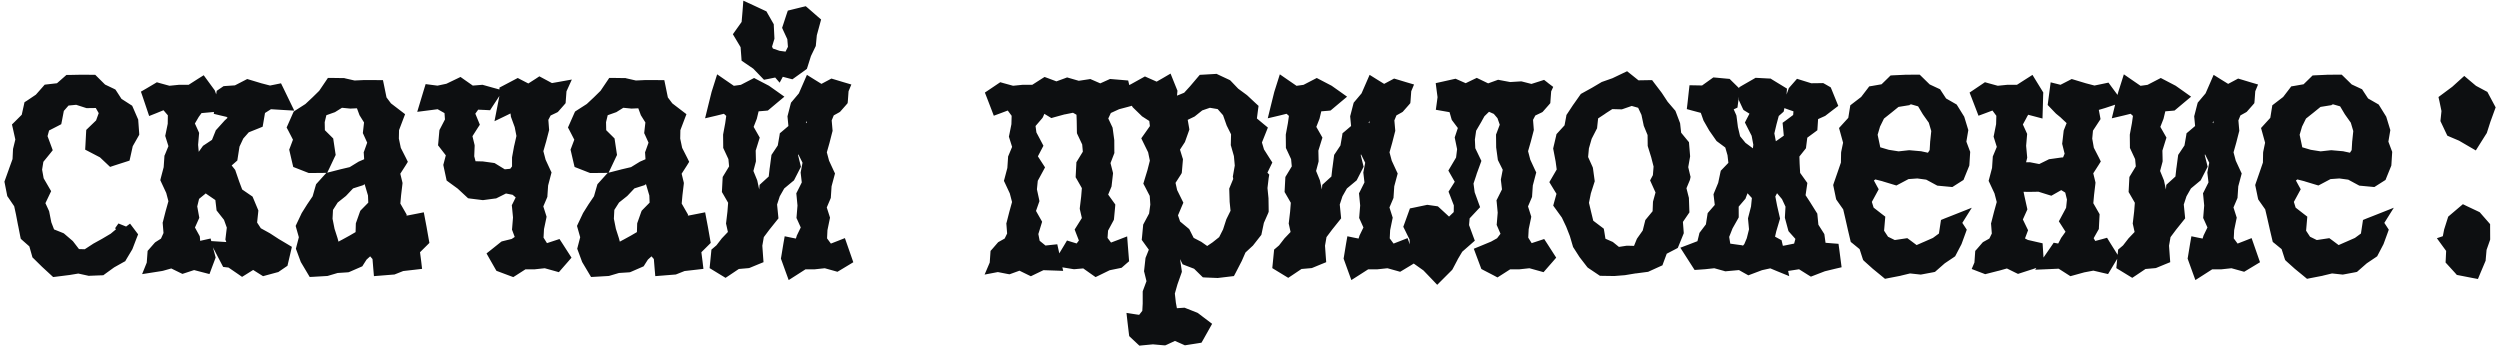
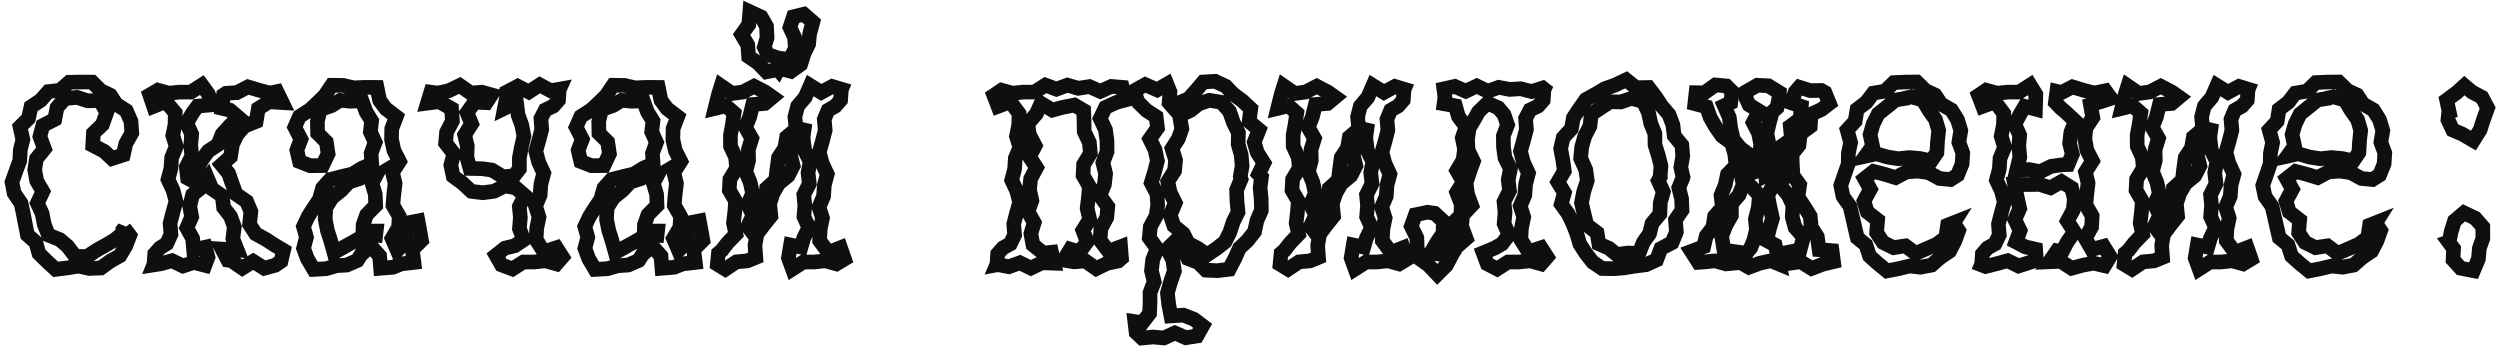
<svg xmlns="http://www.w3.org/2000/svg" width="538" height="75" viewBox="0 0 538 75" fill="none">
-   <path d="M26.782 48.986L28.218 50.573C27.513 51.985 26.631 53.245 25.572 54.354C24.665 55.311 23.506 56.194 22.094 57C20.733 57.756 19.07 58.134 17.104 58.134C15.239 58.134 13.45 57.731 11.736 56.924C10.073 56.118 8.611 54.883 7.351 53.22C6.091 51.556 5.083 49.465 4.327 46.944C3.571 44.424 3.193 41.475 3.193 38.098C3.193 35.376 3.52 32.806 4.175 30.386C4.881 27.916 5.839 25.774 7.049 23.96C8.309 22.145 9.796 20.709 11.509 19.65C13.274 18.592 15.239 18.062 17.407 18.062C20.33 18.062 22.75 19.02 24.665 20.936C26.631 22.8 27.614 25.245 27.614 28.269C27.614 29.58 27.336 30.865 26.782 32.125C26.227 33.335 25.32 33.94 24.06 33.94C23.102 33.94 22.296 33.587 21.641 32.881C21.036 32.125 20.733 31.092 20.733 29.782C20.733 28.471 20.96 27.463 21.414 26.757C21.867 26.001 22.094 25.245 22.094 24.489C22.094 23.531 21.691 22.725 20.885 22.07C20.129 21.414 19.045 21.087 17.634 21.087C16.373 21.087 15.164 21.439 14.004 22.145C12.896 22.851 11.913 23.909 11.056 25.321C10.199 26.682 9.493 28.421 8.939 30.538C8.435 32.604 8.183 34.998 8.183 37.72C8.183 43.063 9.065 47.247 10.829 50.271C12.643 53.245 15.29 54.732 18.768 54.732C20.078 54.732 21.238 54.429 22.245 53.825C23.254 53.22 24.085 52.564 24.741 51.859C25.547 51.002 26.227 50.044 26.782 48.986ZM33.087 57V53.598H34.448C35.506 53.598 36.187 53.295 36.489 52.69C36.842 52.035 37.018 50.951 37.018 49.439V26.757C37.018 25.245 36.842 24.187 36.489 23.582C36.187 22.927 35.506 22.599 34.448 22.599H32.86V19.197H44.806V22.599H43.218C42.16 22.599 41.454 22.927 41.101 23.582C40.799 24.187 40.648 25.245 40.648 26.757V39.61L49.342 27.513C50.502 25.9 50.93 24.691 50.628 23.884C50.376 23.027 49.72 22.599 48.662 22.599H47.528V19.197H59.927V22.599H59.247C58.088 22.599 57.029 23.002 56.071 23.809C55.164 24.615 54.307 25.598 53.501 26.757L47.906 34.545L54.332 47.927C55.391 50.145 56.399 51.657 57.357 52.464C58.365 53.22 59.449 53.598 60.608 53.598H60.835V57H48.435V53.598H49.569C50.628 53.598 51.157 53.22 51.157 52.464C51.207 51.708 51.006 50.825 50.552 49.817L45.033 38.476L40.648 44.525V49.439C40.648 50.951 40.799 52.035 41.101 52.69C41.454 53.295 42.16 53.598 43.218 53.598H44.806V57H33.087ZM80.749 52.086V48.683H80.446C79.993 49.893 79.489 51.078 78.934 52.237C78.38 53.396 77.75 54.404 77.044 55.261C76.338 56.118 75.507 56.798 74.549 57.302C73.642 57.857 72.558 58.134 71.298 58.134C69.231 58.134 67.669 57.403 66.61 55.941C65.552 54.48 65.022 52.69 65.022 50.573C65.022 48.406 65.476 46.491 66.383 44.827C67.291 43.114 68.475 41.627 69.937 40.367C71.399 39.056 73.062 37.922 74.927 36.964C76.842 35.956 78.783 35.074 80.749 34.318V31.672C80.749 27.69 80.169 24.943 79.01 23.43C77.85 21.868 76.263 21.087 74.247 21.087C73.339 21.087 72.533 21.288 71.827 21.692C71.172 22.044 70.592 22.498 70.088 23.052C69.584 23.556 69.206 24.136 68.954 24.791C68.702 25.396 68.576 25.925 68.576 26.379C68.576 26.934 68.652 27.413 68.803 27.816C68.954 28.169 69.105 28.547 69.257 28.95C69.408 29.303 69.559 29.731 69.71 30.235C69.861 30.689 69.937 31.294 69.937 32.05C69.937 33.209 69.66 34.142 69.105 34.847C68.551 35.502 67.896 35.83 67.139 35.83C66.182 35.83 65.401 35.376 64.796 34.469C64.241 33.562 63.964 32.327 63.964 30.764C63.964 29 64.266 27.362 64.871 25.85C65.527 24.287 66.383 22.927 67.442 21.767C68.501 20.608 69.71 19.701 71.071 19.045C72.432 18.39 73.843 18.062 75.305 18.062C77.321 18.062 78.959 18.441 80.219 19.197C81.48 19.953 82.463 20.986 83.168 22.296C83.924 23.556 84.428 25.069 84.68 26.833C84.932 28.597 85.058 30.462 85.058 32.428V50.195C85.058 51.355 85.134 52.212 85.285 52.766C85.436 53.321 85.764 53.598 86.268 53.598C87.629 53.598 88.309 51.581 88.309 47.549V47.171H90.2V48.305C90.2 50.271 90.023 51.909 89.67 53.22C89.368 54.48 88.939 55.488 88.385 56.244C87.881 56.95 87.301 57.428 86.646 57.681C85.991 57.983 85.361 58.134 84.756 58.134C83.546 58.134 82.563 57.655 81.807 56.698C81.102 55.74 80.749 54.203 80.749 52.086ZM80.749 38.098V36.964C77.725 38.123 75.204 39.686 73.188 41.652C71.172 43.567 70.164 46.037 70.164 49.061C70.164 50.372 70.441 51.531 70.996 52.539C71.6 53.497 72.508 53.976 73.717 53.976C74.473 53.976 75.255 53.673 76.061 53.068C76.868 52.413 77.624 51.456 78.329 50.195C79.035 48.885 79.615 47.221 80.068 45.205C80.522 43.189 80.749 40.82 80.749 38.098ZM120.396 19.197V22.599H118.733C117.674 22.599 116.969 22.927 116.616 23.582C116.314 24.187 116.162 25.245 116.162 26.757V49.439C116.162 50.951 116.314 52.035 116.616 52.69C116.969 53.295 117.674 53.598 118.733 53.598H120.396V57H107.619V53.598H109.736C110.845 53.598 111.55 53.295 111.853 52.69C112.206 52.035 112.382 50.951 112.382 49.439V41.879C112.382 41.123 112.13 40.745 111.626 40.745H104.594C101.721 40.745 99.705 40.064 98.546 38.703C97.387 37.292 96.807 34.696 96.807 30.916V26.757C96.807 25.245 96.631 24.187 96.278 23.582C95.925 22.927 95.219 22.599 94.161 22.599H92.497V19.197H104.821V22.599H103.158C102.099 22.599 101.394 22.927 101.041 23.582C100.739 24.187 100.587 25.245 100.587 26.757V30.916C100.587 33.385 100.915 35.074 101.57 35.981C102.276 36.889 103.586 37.342 105.502 37.342H111.626C112.13 37.342 112.382 36.964 112.382 36.208V26.757C112.382 25.245 112.206 24.187 111.853 23.582C111.55 22.927 110.845 22.599 109.736 22.599H108.148V19.197H120.396ZM141.293 52.086V48.683H140.991C140.537 49.893 140.033 51.078 139.479 52.237C138.924 53.396 138.294 54.404 137.589 55.261C136.883 56.118 136.051 56.798 135.094 57.302C134.186 57.857 133.103 58.134 131.843 58.134C129.776 58.134 128.213 57.403 127.155 55.941C126.096 54.48 125.567 52.69 125.567 50.573C125.567 48.406 126.021 46.491 126.928 44.827C127.835 43.114 129.02 41.627 130.482 40.367C131.943 39.056 133.607 37.922 135.472 36.964C137.387 35.956 139.328 35.074 141.293 34.318V31.672C141.293 27.69 140.714 24.943 139.554 23.43C138.395 21.868 136.807 21.087 134.791 21.087C133.884 21.087 133.077 21.288 132.372 21.692C131.717 22.044 131.137 22.498 130.633 23.052C130.129 23.556 129.751 24.136 129.499 24.791C129.247 25.396 129.121 25.925 129.121 26.379C129.121 26.934 129.196 27.413 129.347 27.816C129.499 28.169 129.65 28.547 129.801 28.95C129.952 29.303 130.104 29.731 130.255 30.235C130.406 30.689 130.482 31.294 130.482 32.05C130.482 33.209 130.204 34.142 129.65 34.847C129.095 35.502 128.44 35.83 127.684 35.83C126.726 35.83 125.945 35.376 125.34 34.469C124.786 33.562 124.509 32.327 124.509 30.764C124.509 29 124.811 27.362 125.416 25.85C126.071 24.287 126.928 22.927 127.987 21.767C129.045 20.608 130.255 19.701 131.616 19.045C132.977 18.39 134.388 18.062 135.85 18.062C137.866 18.062 139.504 18.441 140.764 19.197C142.024 19.953 143.007 20.986 143.713 22.296C144.469 23.556 144.973 25.069 145.225 26.833C145.477 28.597 145.603 30.462 145.603 32.428V50.195C145.603 51.355 145.679 52.212 145.83 52.766C145.981 53.321 146.309 53.598 146.813 53.598C148.174 53.598 148.854 51.581 148.854 47.549V47.171H150.744V48.305C150.744 50.271 150.568 51.909 150.215 53.22C149.913 54.48 149.484 55.488 148.93 56.244C148.426 56.95 147.846 57.428 147.191 57.681C146.535 57.983 145.905 58.134 145.301 58.134C144.091 58.134 143.108 57.655 142.352 56.698C141.646 55.74 141.293 54.203 141.293 52.086ZM141.293 38.098V36.964C138.269 38.123 135.749 39.686 133.733 41.652C131.717 43.567 130.708 46.037 130.708 49.061C130.708 50.372 130.986 51.531 131.54 52.539C132.145 53.497 133.052 53.976 134.262 53.976C135.018 53.976 135.799 53.673 136.606 53.068C137.412 52.413 138.168 51.456 138.874 50.195C139.58 48.885 140.159 47.221 140.613 45.205C141.067 43.189 141.293 40.82 141.293 38.098ZM181.092 19.197V22.599H179.504C178.496 22.599 177.841 22.927 177.539 23.582C177.287 24.187 177.161 25.245 177.161 26.757V49.439C177.161 50.951 177.287 52.035 177.539 52.69C177.841 53.295 178.496 53.598 179.504 53.598H181.092V57H169.676V53.598H171.188C172.196 53.598 172.851 53.295 173.153 52.69C173.456 52.035 173.607 50.951 173.607 49.439V26.001L161.132 57H153.874V53.598H155.461C156.47 53.598 157.1 53.295 157.352 52.69C157.654 52.035 157.805 50.951 157.805 49.439V26.757C157.805 25.245 157.654 24.187 157.352 23.582C157.1 22.927 156.47 22.599 155.461 22.599H153.874V19.197H165.29V22.599H163.778C162.77 22.599 162.115 22.927 161.812 23.582C161.51 24.187 161.359 25.245 161.359 26.757V50.195L173.834 19.197H181.092ZM167.483 15.038C165.064 15.038 163.249 14.257 162.039 12.694C160.83 11.132 160.225 9.393 160.225 7.477C160.225 5.865 160.477 4.705 160.981 4C161.535 3.294 162.09 2.941 162.644 2.941C163.199 2.941 163.703 3.218 164.156 3.773C164.61 4.327 164.837 5.184 164.837 6.343C164.837 7.452 164.66 8.234 164.307 8.687C163.955 9.09 163.778 9.569 163.778 10.124C163.778 10.678 164.03 11.207 164.534 11.711C165.038 12.165 166.021 12.392 167.483 12.392C168.945 12.392 169.928 12.165 170.432 11.711C170.936 11.207 171.188 10.678 171.188 10.124C171.188 9.569 171.011 9.09 170.658 8.687C170.306 8.234 170.129 7.452 170.129 6.343C170.129 5.184 170.356 4.327 170.81 3.773C171.263 3.218 171.767 2.941 172.322 2.941C172.876 2.941 173.405 3.294 173.91 4C174.464 4.705 174.741 5.865 174.741 7.477C174.741 9.393 174.136 11.132 172.927 12.694C171.717 14.257 169.902 15.038 167.483 15.038ZM214.494 57V53.598H216.082C217.09 53.598 217.745 53.295 218.047 52.69C218.4 52.035 218.577 50.951 218.577 49.439V26.757C218.577 25.245 218.4 24.187 218.047 23.582C217.745 22.927 217.09 22.599 216.082 22.599H214.494V19.197H241.561V22.599H239.973C238.965 22.599 238.285 22.927 237.932 23.582C237.63 24.187 237.478 25.245 237.478 26.757V49.439C237.478 50.951 237.63 52.035 237.932 52.69C238.285 53.295 238.965 53.598 239.973 53.598H241.561V57H229.842V53.598H231.43C232.438 53.598 233.093 53.295 233.396 52.69C233.748 52.035 233.925 50.951 233.925 49.439V26.757C233.925 25.245 233.748 24.237 233.396 23.733C233.093 23.229 232.438 22.977 231.43 22.977H224.625C223.617 22.977 222.937 23.229 222.584 23.733C222.281 24.237 222.13 25.245 222.13 26.757V49.439C222.13 50.951 222.281 52.035 222.584 52.69C222.937 53.295 223.617 53.598 224.625 53.598H226.213V57H214.494ZM271.455 38.098C271.455 40.921 271.178 43.567 270.624 46.037C270.12 48.456 269.364 50.573 268.356 52.388C267.398 54.152 266.264 55.563 264.953 56.622C263.643 57.63 262.181 58.134 260.568 58.134C259.207 58.134 258.048 57.781 257.09 57.076C256.183 56.42 255.427 55.715 254.822 54.959C254.217 54.152 253.738 53.421 253.385 52.766C253.033 52.06 252.781 51.708 252.629 51.708C252.529 51.708 252.403 51.834 252.251 52.086C252.15 52.338 252.1 52.842 252.1 53.598V64.561C252.1 66.073 252.251 67.131 252.554 67.736C252.907 68.391 253.814 68.719 255.276 68.719H257.922V72.121H243.935V68.719H245.598C246.707 68.719 247.412 68.391 247.715 67.736C248.068 67.131 248.244 66.073 248.244 64.561V26.757C248.244 25.245 248.068 24.187 247.715 23.582C247.412 22.927 246.707 22.599 245.598 22.599H243.935V19.197C246.455 19.197 248.219 19.02 249.227 18.667C250.235 18.264 250.966 18.062 251.42 18.062C251.873 18.062 252.1 18.441 252.1 19.197V22.599C252.1 23.355 252.15 23.859 252.251 24.111C252.403 24.363 252.529 24.489 252.629 24.489C252.781 24.489 253.033 24.161 253.385 23.506C253.738 22.8 254.217 22.07 254.822 21.314C255.427 20.507 256.183 19.776 257.09 19.121C258.048 18.415 259.207 18.062 260.568 18.062C263.744 18.062 266.339 19.852 268.356 23.43C270.422 26.959 271.455 31.848 271.455 38.098ZM266.919 38.098C266.919 33.159 266.289 29.227 265.029 26.304C263.819 23.33 261.929 21.843 259.358 21.843C258.249 21.843 257.216 22.246 256.258 23.052C255.351 23.859 254.57 24.993 253.915 26.455C253.259 27.866 252.755 29.58 252.403 31.596C252.05 33.562 251.873 35.729 251.873 38.098C251.873 40.467 252.05 42.66 252.403 44.676C252.755 46.642 253.259 48.356 253.915 49.817C254.57 51.229 255.351 52.338 256.258 53.144C257.216 53.95 258.249 54.354 259.358 54.354C261.929 54.354 263.819 52.892 265.029 49.969C266.289 46.995 266.919 43.038 266.919 38.098ZM302.181 19.197V22.599H300.594C299.586 22.599 298.93 22.927 298.628 23.582C298.376 24.187 298.25 25.245 298.25 26.757V49.439C298.25 50.951 298.376 52.035 298.628 52.69C298.93 53.295 299.586 53.598 300.594 53.598H302.181V57H290.765V53.598H292.277C293.285 53.598 293.94 53.295 294.243 52.69C294.545 52.035 294.696 50.951 294.696 49.439V26.001L282.221 57H274.963V53.598H276.551C277.559 53.598 278.189 53.295 278.441 52.69C278.743 52.035 278.894 50.951 278.894 49.439V26.757C278.894 25.245 278.743 24.187 278.441 23.582C278.189 22.927 277.559 22.599 276.551 22.599H274.963V19.197H286.38V22.599H284.867C283.859 22.599 283.204 22.927 282.902 23.582C282.599 24.187 282.448 25.245 282.448 26.757V50.195L294.923 19.197H302.181ZM332.303 19.197V22.599H330.639C329.581 22.599 328.875 22.927 328.522 23.582C328.22 24.187 328.069 25.245 328.069 26.757V49.439C328.069 50.951 328.22 52.035 328.522 52.69C328.875 53.295 329.581 53.598 330.639 53.598H332.303V57H320.054V53.598H321.642C322.751 53.598 323.456 53.295 323.759 52.69C324.112 52.035 324.288 50.951 324.288 49.439V26.757C324.288 25.245 324.112 24.237 323.759 23.733C323.456 23.229 322.751 22.977 321.642 22.977H319.298C318.24 22.977 317.534 23.229 317.181 23.733C316.879 24.237 316.727 25.245 316.727 26.757V27.513C316.727 32.05 316.576 36.208 316.274 39.988C316.022 43.718 315.593 46.944 314.989 49.666C314.384 52.338 313.602 54.429 312.645 55.941C311.687 57.403 310.528 58.134 309.167 58.134C307.705 58.134 306.546 57.428 305.689 56.017C304.832 54.555 304.404 52.867 304.404 50.951C304.404 48.834 304.731 47.297 305.386 46.339C306.092 45.382 306.798 44.903 307.503 44.903C308.36 44.903 308.99 45.256 309.394 45.961C309.847 46.617 310.074 47.524 310.074 48.683C310.074 49.54 309.973 50.221 309.772 50.725C309.57 51.229 309.343 51.657 309.091 52.01C308.89 52.312 308.688 52.59 308.486 52.842C308.285 53.043 308.184 53.295 308.184 53.598C308.184 54.152 308.31 54.555 308.562 54.807C308.864 55.009 309.142 55.11 309.394 55.11C310.805 55.11 312.015 52.917 313.023 48.532C314.081 44.096 314.61 37.594 314.61 29.025V28.269C314.61 26.354 314.384 24.943 313.93 24.035C313.527 23.078 312.569 22.599 311.057 22.599H310.074V19.197H332.303ZM357.282 38.098C357.282 34.872 357.056 32.176 356.602 30.008C356.199 27.841 355.619 26.102 354.863 24.791C354.107 23.43 353.225 22.473 352.217 21.918C351.259 21.364 350.226 21.087 349.117 21.087C348.008 21.087 346.949 21.364 345.941 21.918C344.984 22.473 344.127 23.43 343.371 24.791C342.615 26.102 342.01 27.841 341.556 30.008C341.153 32.176 340.951 34.872 340.951 38.098C340.951 41.324 341.153 44.021 341.556 46.188C342.01 48.356 342.615 50.095 343.371 51.405C344.127 52.716 344.984 53.673 345.941 54.278C346.949 54.833 348.008 55.11 349.117 55.11C350.226 55.11 351.259 54.833 352.217 54.278C353.225 53.673 354.107 52.716 354.863 51.405C355.619 50.095 356.199 48.356 356.602 46.188C357.056 44.021 357.282 41.324 357.282 38.098ZM362.197 38.098C362.197 41.425 361.819 44.348 361.063 46.869C360.357 49.339 359.374 51.405 358.114 53.068C356.904 54.732 355.518 55.992 353.956 56.849C352.393 57.706 350.78 58.134 349.117 58.134C347.453 58.134 345.84 57.706 344.278 56.849C342.715 55.992 341.304 54.732 340.044 53.068C338.834 51.405 337.851 49.339 337.095 46.869C336.39 44.348 336.037 41.425 336.037 38.098C336.037 34.772 336.39 31.873 337.095 29.404C337.851 26.883 338.834 24.791 340.044 23.128C341.304 21.465 342.715 20.205 344.278 19.348C345.84 18.491 347.453 18.062 349.117 18.062C350.78 18.062 352.393 18.491 353.956 19.348C355.518 20.205 356.904 21.465 358.114 23.128C359.374 24.791 360.357 26.883 361.063 29.404C361.819 31.873 362.197 34.772 362.197 38.098ZM375.458 57V53.598H376.516C377.222 53.598 377.675 53.295 377.877 52.69C378.079 52.035 378.179 50.951 378.179 49.439V43.013L375.458 37.871L371.677 49.817C371.375 50.825 371.274 51.708 371.375 52.464C371.476 53.22 371.879 53.598 372.584 53.598H373.341V57H364.873V53.598H365.024C365.881 53.598 366.561 53.295 367.065 52.69C367.62 52.035 368.149 50.951 368.653 49.439L373.492 34.091L369.56 26.379C368.855 25.069 368.199 24.111 367.594 23.506C367.04 22.901 366.334 22.599 365.477 22.599H365.175V19.197H373.341V22.599H372.736C372.03 22.599 371.602 22.977 371.45 23.733C371.299 24.489 371.627 25.623 372.433 27.135L378.179 38.098V26.757C378.179 25.245 378.079 24.187 377.877 23.582C377.675 22.927 377.222 22.599 376.516 22.599H375.458V19.197H383.321V22.599H382.262C381.556 22.599 381.103 22.927 380.901 23.582C380.7 24.187 380.599 25.245 380.599 26.757V38.098L386.345 27.135C387.151 25.623 387.479 24.489 387.328 23.733C387.177 22.977 386.748 22.599 386.042 22.599H385.438V19.197H393.603V22.599H393.301C392.444 22.599 391.713 22.901 391.108 23.506C390.554 24.111 389.924 25.069 389.218 26.379L385.211 34.091L390.125 49.439C390.629 50.951 391.133 52.035 391.637 52.69C392.192 53.295 392.898 53.598 393.754 53.598H393.906V57H385.438V53.598H386.194C386.899 53.598 387.303 53.22 387.403 52.464C387.504 51.708 387.403 50.825 387.101 49.817L383.321 37.871L380.599 43.013V49.439C380.599 50.951 380.7 52.035 380.901 52.69C381.103 53.295 381.556 53.598 382.262 53.598H383.321V57H375.458ZM420.473 47.927L421.834 49.439C421.028 51.052 420.07 52.489 418.961 53.749C418.003 54.858 416.794 55.866 415.332 56.773C413.87 57.681 412.156 58.134 410.191 58.134C408.376 58.134 406.637 57.731 404.974 56.924C403.361 56.068 401.949 54.807 400.74 53.144C399.53 51.481 398.547 49.439 397.791 47.02C397.085 44.55 396.733 41.702 396.733 38.476C396.733 35.351 397.085 32.529 397.791 30.008C398.497 27.488 399.454 25.346 400.664 23.582C401.874 21.818 403.285 20.457 404.898 19.499C406.562 18.541 408.326 18.062 410.191 18.062C413.87 18.062 416.768 19.625 418.885 22.75C421.002 25.825 422.061 30.311 422.061 36.208V37.72H401.571C401.571 42.66 402.428 46.617 404.142 49.59C405.856 52.514 408.426 53.976 411.854 53.976C413.215 53.976 414.425 53.673 415.483 53.068C416.542 52.413 417.449 51.708 418.205 50.951C419.062 50.044 419.818 49.036 420.473 47.927ZM410.191 21.087C408.074 21.087 406.234 22.17 404.671 24.338C403.109 26.455 402.126 29.655 401.723 33.94H416.164C416.718 33.94 417.02 33.839 417.071 33.638C417.172 33.385 417.222 32.982 417.222 32.428C417.222 30.916 417.071 29.479 416.768 28.118C416.516 26.757 416.088 25.547 415.483 24.489C414.929 23.43 414.198 22.599 413.291 21.994C412.434 21.389 411.4 21.087 410.191 21.087ZM426.4 57V53.598H427.988C428.996 53.598 429.651 53.295 429.954 52.69C430.306 52.035 430.483 50.951 430.483 49.439V26.757C430.483 25.245 430.306 24.187 429.954 23.582C429.651 22.927 428.996 22.599 427.988 22.599H426.4V19.197H438.119V22.599H436.531C435.523 22.599 434.843 22.927 434.49 23.582C434.188 24.187 434.036 25.245 434.036 26.757V35.074C434.036 35.83 434.263 36.208 434.717 36.208H445.151C445.604 36.208 445.831 35.83 445.831 35.074V26.757C445.831 25.245 445.655 24.187 445.302 23.582C444.999 22.927 444.344 22.599 443.336 22.599H441.748V19.197H453.467V22.599H451.88C450.872 22.599 450.191 22.927 449.838 23.582C449.536 24.187 449.385 25.245 449.385 26.757V49.439C449.385 50.951 449.536 52.035 449.838 52.69C450.191 53.295 450.872 53.598 451.88 53.598H453.467V57H441.748V53.598H443.336C444.344 53.598 444.999 53.295 445.302 52.69C445.655 52.035 445.831 50.951 445.831 49.439V41.123C445.831 40.367 445.604 39.988 445.151 39.988H434.717C434.263 39.988 434.036 40.367 434.036 41.123V49.439C434.036 50.951 434.188 52.035 434.49 52.69C434.843 53.295 435.523 53.598 436.531 53.598H438.119V57H426.4ZM483.815 19.197V22.599H482.228C481.219 22.599 480.564 22.927 480.262 23.582C480.01 24.187 479.884 25.245 479.884 26.757V49.439C479.884 50.951 480.01 52.035 480.262 52.69C480.564 53.295 481.219 53.598 482.228 53.598H483.815V57H472.399V53.598H473.911C474.919 53.598 475.574 53.295 475.877 52.69C476.179 52.035 476.33 50.951 476.33 49.439V26.001L463.855 57H456.597V53.598H458.185C459.193 53.598 459.823 53.295 460.075 52.69C460.377 52.035 460.528 50.951 460.528 49.439V26.757C460.528 25.245 460.377 24.187 460.075 23.582C459.823 22.927 459.193 22.599 458.185 22.599H456.597V19.197H468.013V22.599H466.501C465.493 22.599 464.838 22.927 464.535 23.582C464.233 24.187 464.082 25.245 464.082 26.757V50.195L476.557 19.197H483.815ZM511.29 47.927L512.651 49.439C511.845 51.052 510.887 52.489 509.778 53.749C508.82 54.858 507.611 55.866 506.149 56.773C504.687 57.681 502.973 58.134 501.008 58.134C499.193 58.134 497.454 57.731 495.791 56.924C494.178 56.068 492.766 54.807 491.557 53.144C490.347 51.481 489.364 49.439 488.608 47.02C487.902 44.55 487.55 41.702 487.55 38.476C487.55 35.351 487.902 32.529 488.608 30.008C489.314 27.488 490.271 25.346 491.481 23.582C492.691 21.818 494.102 20.457 495.715 19.499C497.378 18.541 499.143 18.062 501.008 18.062C504.687 18.062 507.585 19.625 509.702 22.75C511.819 25.825 512.878 30.311 512.878 36.208V37.72H492.388C492.388 42.66 493.245 46.617 494.959 49.59C496.673 52.514 499.243 53.976 502.671 53.976C504.032 53.976 505.242 53.673 506.3 53.068C507.359 52.413 508.266 51.708 509.022 50.951C509.879 50.044 510.635 49.036 511.29 47.927ZM501.008 21.087C498.891 21.087 497.051 22.17 495.488 24.338C493.926 26.455 492.943 29.655 492.54 33.94H506.981C507.535 33.94 507.837 33.839 507.888 33.638C507.989 33.385 508.039 32.982 508.039 32.428C508.039 30.916 507.888 29.479 507.585 28.118C507.333 26.757 506.905 25.547 506.3 24.489C505.746 23.43 505.015 22.599 504.107 21.994C503.251 21.389 502.217 21.087 501.008 21.087ZM526.97 52.086C526.97 50.523 527.348 49.187 528.104 48.078C528.86 46.969 529.743 46.415 530.751 46.415C531.759 46.415 532.641 46.969 533.397 48.078C534.153 49.187 534.531 50.523 534.531 52.086C534.531 53.648 534.153 54.984 533.397 56.093C532.641 57.202 531.759 57.756 530.751 57.756C529.743 57.756 528.86 57.202 528.104 56.093C527.348 54.984 526.97 53.648 526.97 52.086ZM526.97 24.111C526.97 22.548 527.348 21.213 528.104 20.104C528.86 18.995 529.743 18.441 530.751 18.441C531.759 18.441 532.641 18.995 533.397 20.104C534.153 21.213 534.531 22.548 534.531 24.111C534.531 25.674 534.153 27.009 533.397 28.118C532.641 29.227 531.759 29.782 530.751 29.782C529.743 29.782 528.86 29.227 528.104 28.118C527.348 27.009 526.97 25.674 526.97 24.111Z" fill="#0D0F11" />
  <path d="M252.58 17.521L253.245 19.17L253.392 19.527L253.355 19.896L253.294 20.585L254.832 19.957L256.1 18.567L257.761 16.61L258.192 16.106L258.868 16.069L261.416 15.921L261.809 15.896L262.166 16.069L264.455 17.139L264.714 17.262L264.923 17.472L266.461 19.084L268.282 20.425L268.356 20.487L268.418 20.536L270.239 22.234L270.842 22.788L270.731 23.588L270.485 25.495L271.962 26.726L272.848 27.452L272.429 28.51L271.568 30.663L272.011 32.153L273.328 34.232L273.808 34.971L273.426 35.758L272.749 37.161L273.143 37.579L273.008 38.367H272.995L273.008 38.379L272.762 40.471L272.983 42.686V42.822L273.02 45.246V45.578L272.897 45.898L271.986 47.965L271.519 50.181L271.445 50.537L271.223 50.82L269.71 52.752L269.636 52.851L269.55 52.925L268.024 54.34L267.212 56.198L267.187 56.247L267.163 56.284L265.932 58.672L265.538 59.41L264.714 59.508L262.129 59.816L261.994 59.828L261.871 59.816L259.459 59.718L258.856 59.681L258.425 59.262L256.973 57.835L255.078 57.109L254.5 56.875L254.229 56.333L253.946 55.755L254.291 58.093L254.34 58.487L254.217 58.856L253.38 61.219L252.826 63.175L253.048 65.144L253.269 66.326L254.561 66.24L254.918 66.215L255.25 66.35L257.539 67.249L257.736 67.335L257.909 67.458L259.754 68.861L260.85 69.685L260.173 70.891L258.942 73.082L258.561 73.746L257.81 73.869L255.447 74.238L254.992 74.312L254.574 74.128L252.851 73.365L251.128 74.165L250.747 74.325L250.34 74.3L248.113 74.103L245.898 74.312L245.197 74.386L244.667 73.894L243.425 72.725L243.006 72.331L242.932 71.765L242.649 69.402L242.416 67.335L244.471 67.655L245.147 67.753L245.824 66.892L245.91 65.317V62.696L246.009 62.425L246.723 60.505L246.267 58.647L246.193 58.376L246.23 58.093L246.489 55.73L246.513 55.509L246.599 55.3L247.227 53.737L246.046 52.1L245.701 51.62L245.763 51.03L245.984 48.667L246.009 48.347L246.156 48.064L247.289 45.947L247.547 44.028L247.424 42.157L246.353 40.09L246.046 39.524L246.23 38.908L246.932 36.607L247.449 34.577L247.079 32.78L246.009 30.602L245.603 29.765L246.144 29.002L247.461 27.132L247.326 26.037L245.873 25.101L245.738 25.015L245.627 24.892L243.917 23.231L243.72 23.034L243.597 22.775L243.585 22.763L242.6 23.034L240.828 23.502L239.056 24.314L238.502 25.495L239.327 27.255L239.425 27.464L239.462 27.71L239.782 30.073L239.794 30.171V30.27L239.807 32.632L239.819 32.928L239.708 33.211L238.982 35.094L239.462 36.989L239.524 37.259L239.499 37.542L239.228 39.905L239.204 40.127L239.118 40.336L238.478 41.874L239.671 43.535L240.016 44.015L239.967 44.606L239.745 46.969L239.708 47.289L239.561 47.572L238.453 49.627L238.342 51.202L239.093 52.199L240.594 51.633L242.563 50.87L242.723 52.974L242.92 55.435L242.982 56.223L242.379 56.739L241.677 57.355L241.37 57.626L240.963 57.712L238.798 58.155L236.607 59.225L235.77 59.631L235.007 59.102L233.112 57.761L231.328 57.921L231.131 57.933L230.934 57.909L228.67 57.539L228.621 57.527L228.793 58.29L226.763 58.216L224.547 58.142L222.529 59.114L221.84 59.447L221.151 59.114L219.391 58.253L217.656 58.881L217.25 59.028L216.819 58.955L214.74 58.548L211.885 59.09L212.992 56.493L213.128 54.525L213.165 53.995L213.521 53.602L214.629 52.322L214.814 52.112L215.06 51.977L216.204 51.337L216.733 50.254L216.586 48.347L216.561 48.089L216.635 47.83L217.238 45.467L217.25 45.455V45.431L217.792 43.474L217.312 41.628L216.29 39.438L216.044 38.921L216.192 38.379L216.782 36.14L216.93 33.937L216.942 33.678L217.041 33.445L217.804 31.611L217.238 29.802L217.115 29.408L217.201 29.002L217.656 26.726L217.705 24.917L216.869 23.785L215.33 24.363L213.866 24.904L213.312 23.452L212.402 21.09L211.946 19.921L212.992 19.219L214.654 18.099L215.257 17.693L215.946 17.89L218.013 18.456L220.093 18.247H222.148L224.129 16.979L224.794 16.561L225.532 16.832L227.341 17.509L229.162 16.844L229.642 16.66L230.147 16.807L232.152 17.386L234.183 17.078L234.638 17.004L235.057 17.189L236.779 17.939L238.502 17.164L238.884 16.992L239.29 17.029L241.653 17.226L242.785 17.324L243.018 18.308L243.4 18.111L245.701 16.832L246.39 16.45L247.104 16.77L248.913 17.57L250.328 16.758L251.903 15.835L252.58 17.521ZM249.602 56.284L249.381 58.155L249.91 60.247L250.033 60.727L249.861 61.182L249.061 63.274V65.354L249.048 65.391L248.962 67.532L248.938 68.024L248.63 68.418L247.079 70.436L246.575 71.088L247.965 70.953L248.101 70.94L248.248 70.953L250.193 71.125L252.186 70.214L252.826 69.931L253.466 70.214L255.398 71.051L256.567 70.867L256.752 70.534L256.173 70.091L254.401 69.402L252.1 69.562L250.697 69.661L250.439 68.295L249.947 65.735L249.934 65.674V65.612L249.664 63.225L249.639 62.917L249.713 62.634L250.377 60.271L250.39 60.21L250.402 60.16L251.103 58.155L250.87 56.456L250.131 54.992L249.602 56.284ZM277.167 17.201L279.013 18.468L280.514 18.259L282.631 17.164L283.369 16.782L284.095 17.164L286.458 18.395L286.556 18.444L286.643 18.505L288.23 19.625L289.891 20.806L288.329 22.111L286.716 23.465L286.335 23.785L285.843 23.834L284.341 23.957L283.985 25.446L283.96 25.544L283.923 25.643L283.271 27.304L284.255 29.027L284.588 29.617L284.378 30.27L283.714 32.411L283.763 34.503V34.724L283.714 34.934L283.222 36.792L283.985 38.662L284.034 38.785L284.071 38.921L284.464 40.767L284.501 40.41L284.551 39.782L285.018 39.351L286.52 37.985L286.729 36.14V36.127L286.741 36.115L287.061 33.703L287.11 33.334L287.319 33.026L288.464 31.303L288.821 29.261L288.907 28.682L289.35 28.313L290.753 27.119L290.58 25.298L290.556 25.015L290.63 24.744L291.22 22.443L291.319 22.086L291.553 21.816L293.005 20.093L294.014 17.779L294.74 16.106L296.29 17.078L297.866 18.05L299.441 17.213L300.007 16.906L300.634 17.09L302.628 17.693L304.301 18.185L303.698 19.637L303.551 21.68L303.502 22.197L303.157 22.603L302.037 23.871L301.865 24.068L301.643 24.203L300.511 24.831L300.068 25.913L300.241 27.895L300.265 28.165L300.191 28.424L299.588 30.787L299.576 30.811V30.823L299.022 32.78L299.502 34.577L300.536 36.816L300.782 37.333L300.634 37.887L300.044 40.09L299.896 42.317L299.884 42.575L299.785 42.822L299.01 44.643L299.588 46.452L299.711 46.846L299.625 47.252L299.158 49.528L299.071 51.3L299.896 52.42L301.385 51.842L302.911 51.239L303.379 52.592L303.342 51.559L302.283 49.393L301.988 48.802L302.222 48.162L303.12 45.677L303.415 44.852L304.277 44.68L306.861 44.138L307.132 44.077L307.403 44.114L308.953 44.335L309.433 44.409L309.802 44.741L311.673 46.464L311.833 46.612L312.842 45.64L312.866 44.2L312.017 41.997L311.722 41.246L312.14 40.582L313.063 39.118L312.14 37.505L311.685 36.706L312.153 35.918L313.346 33.9L313.568 32.103L313.137 29.999L313.051 29.581L313.728 27.55L312.596 26.037L312.423 25.803L312.337 25.52L311.943 24.141L310.479 23.883L308.99 23.625L309.199 22.123L309.359 20.905L309.15 19.33L308.965 17.89L310.368 17.582L312.731 17.053L313.235 16.942L313.715 17.152L315.414 17.902L317.124 17.078L317.801 16.758L318.49 17.09L320.25 17.939L321.985 17.312L322.391 17.164L322.822 17.25L324.988 17.656L327.153 17.521L327.399 17.509L327.646 17.57L329.565 18.062L331.497 17.447L332.285 17.189L332.937 17.693L333.257 17.952L334.254 18.702L333.811 19.662L333.663 21.668L333.626 22.197L333.282 22.603L332.162 23.871L331.953 24.105L331.67 24.252L330.402 24.855L329.91 25.79L330.058 27.698L330.082 27.956L330.021 28.215L329.405 30.577V30.59L329.393 30.602L328.839 32.534L329.319 34.367L330.353 36.607L330.599 37.112L330.451 37.666L329.861 39.917L329.713 42.096L329.701 42.354L329.602 42.6L328.827 44.421L329.405 46.243L329.528 46.636L329.455 47.03L328.975 49.307L328.876 51.14L329.615 52.322L331.153 51.817L332.31 51.436L332.974 52.457L334.894 55.447L334.118 56.346L332.826 57.822L332.174 58.573L331.214 58.302L329.135 57.724L327.067 57.946L326.993 57.958H324.988L323.031 59.213L322.256 59.705L321.456 59.275L319.315 58.167L318.785 57.884L318.576 57.318L317.69 54.955L317.161 53.528L318.576 52.949L320.89 51.989L322.17 51.276L322.908 50.304L322.243 48.765L322.083 48.396L322.12 48.002L322.305 45.763L322.096 43.56L322.046 43.105L322.256 42.699L323.228 40.754L323.006 38.871L322.982 38.625L323.031 38.379L323.388 36.533L322.453 34.663L322.342 34.429L322.305 34.171L321.985 31.808L321.973 31.709V31.599L321.948 29.236V28.941L322.059 28.67L322.748 26.836L322.256 25.433L321.468 24.511L320.434 24.055L319.45 25.015L318.859 26.073V26.098L318.847 26.11L317.666 28.128L317.395 30.024L317.481 31.894L318.502 34.023L318.798 34.626L318.576 35.241L317.739 37.53L317.752 37.542L317.1 39.499L317.346 41.37L318.182 43.671L318.515 44.581L317.862 45.283L316.263 46.993L316.14 48.433L317.001 50.783L317.383 51.793L316.57 52.506L314.675 54.168L313.678 55.841L313.691 55.853L312.657 57.81L312.546 58.019L312.386 58.192L309.285 61.293L308.178 60.124L306.32 58.192L304.634 56.998L304.24 56.715L303.625 57.096L301.89 58.142L301.311 58.487L300.659 58.302L298.579 57.724L296.512 57.946L296.426 57.958H294.432L292.476 59.213L290.814 60.271L290.137 58.413L289.276 56.026L289.141 55.644L289.215 55.238L289.67 52.457L289.953 50.845L291.553 51.177L292.365 51.337L292.525 50.833L292.562 50.697L292.623 50.574L293.411 48.95L292.66 47.276L292.488 46.907L292.525 46.489L292.709 44.224L292.5 42.046L292.451 41.603L292.66 41.197L293.632 39.253L293.411 37.358L293.386 37.112L293.435 36.866L293.792 35.02L292.906 33.235L292.82 33.334L293.312 35.327L293.448 35.893L292.094 38.539L291.946 38.822L291.7 39.019L289.854 40.557L288.895 42.243L288.316 44.015L288.55 46.353L288.612 46.993L288.205 47.498L286.667 49.417L285.461 51.03L285.141 52.876L285.314 55.287L285.4 56.42L284.341 56.85L282.52 57.601L282.299 57.687L282.053 57.712L280.084 57.884L278.065 59.238L277.229 59.791L276.38 59.275L274.644 58.216L273.795 57.699L273.894 56.715L274.128 54.352L274.189 53.712L274.669 53.306L275.247 52.814L276.355 51.386L276.404 51.313L276.466 51.251L277.733 49.922L277.389 48.359L277.327 48.101L277.364 47.83L277.635 45.529L277.782 43.634L276.675 41.714L276.441 41.32L276.466 40.853L276.589 38.49L276.613 38.084L276.823 37.739L277.992 35.807L277.844 34.245L276.872 32.153L276.724 31.832V31.488L276.7 29.125V28.978L276.724 28.83L277.155 26.504L277.376 24.941L276.872 24.486L275.334 24.867L272.823 25.458L273.438 22.948L274.201 19.871L274.226 19.773L274.78 18.025L275.42 15.995L277.167 17.201ZM156.078 17.201L157.924 18.468L159.425 18.259L161.542 17.164L162.28 16.782L163.006 17.164L165.369 18.395L165.467 18.444L165.553 18.505L167.141 19.625L168.802 20.806L167.239 22.111L165.627 23.465L165.246 23.785L164.754 23.834L163.252 23.957L162.895 25.446L162.871 25.544L162.834 25.643L162.182 27.304L163.166 29.027L163.498 29.617L163.289 30.27L162.625 32.411L162.674 34.503V34.724L162.625 34.934L162.132 36.792L162.895 38.662L162.945 38.785L162.981 38.921L163.375 40.767L163.412 40.41L163.461 39.782L163.929 39.351L165.43 37.985L165.64 36.14V36.127L165.652 36.115L165.972 33.703L166.021 33.334L166.23 33.026L167.375 31.303L167.732 29.261L167.818 28.682L168.261 28.313L169.664 27.119L169.491 25.298L169.467 25.015L169.54 24.744L170.131 22.443L170.23 22.086L170.463 21.816L171.915 20.093L172.925 17.779L173.651 16.106L175.201 17.078L176.776 18.05L178.351 17.213L178.917 16.906L179.545 17.09L181.539 17.693L183.212 18.185L182.609 19.637L182.462 21.68L182.412 22.197L182.068 22.603L180.948 23.871L180.776 24.068L180.554 24.203L179.422 24.831L178.979 25.913L179.151 27.895L179.176 28.165L179.102 28.424L178.499 30.787L178.487 30.811V30.823L177.933 32.78L178.413 34.577L179.447 36.816L179.693 37.333L179.545 37.887L178.954 40.09L178.807 42.317L178.794 42.575L178.696 42.822L177.921 44.643L178.499 46.452L178.622 46.846L178.536 47.252L178.068 49.528L177.982 51.3L178.807 52.42L180.296 51.842L181.822 51.239L182.363 52.789L183.212 55.226L183.631 56.432L182.535 57.096L180.8 58.142L180.222 58.487L179.57 58.302L177.49 57.724L175.423 57.946L175.337 57.958H173.343L171.386 59.213L169.725 60.271L169.048 58.413L168.187 56.026L168.051 55.644L168.125 55.238L168.581 52.457L168.864 50.845L170.463 51.177L171.276 51.337L171.436 50.833L171.472 50.697L171.534 50.574L172.322 48.95L171.571 47.276L171.399 46.907L171.436 46.489L171.62 44.224L171.411 42.046L171.362 41.603L171.571 41.197L172.543 39.253L172.322 37.358L172.297 37.112L172.346 36.866L172.703 35.02L171.817 33.235L171.731 33.334L172.223 35.327L172.358 35.893L171.005 38.539L170.857 38.822L170.611 39.019L168.765 40.557L167.805 42.243L167.227 44.015L167.461 46.353L167.522 46.993L167.116 47.498L165.578 49.417L164.372 51.03L164.052 52.876L164.224 55.287L164.31 56.42L163.252 56.85L161.431 57.601L161.209 57.687L160.963 57.712L158.994 57.884L156.976 59.238L156.139 59.791L155.29 59.275L153.555 58.216L152.706 57.699L152.805 56.715L153.038 54.352L153.1 53.712L153.58 53.306L154.183 52.789L155.266 51.386L155.315 51.313L155.376 51.251L156.644 49.922L156.299 48.359L156.238 48.101L156.275 47.83L156.546 45.529L156.693 43.634L155.586 41.714L155.352 41.32L155.376 40.853L155.5 38.49L155.524 38.084L155.733 37.739L156.902 35.807L156.755 34.245L155.783 32.153L155.635 31.832V31.488L155.61 29.125V28.978L155.635 28.83L156.066 26.504L156.287 24.941L155.783 24.486L154.244 24.867L151.734 25.458L152.349 22.948L153.112 19.871L153.137 19.773L153.691 18.025L154.33 15.995L156.078 17.201ZM458.801 17.201L460.647 18.468L462.148 18.259L464.265 17.164L465.003 16.782L465.729 17.164L468.092 18.395L468.19 18.444L468.276 18.505L469.864 19.625L471.525 20.806L469.962 22.111L468.35 23.465L467.969 23.785L467.477 23.834L465.975 23.957L465.618 25.446L465.594 25.544L465.557 25.643L464.905 27.304L465.889 29.027L466.221 29.617L466.012 30.27L465.348 32.411L465.397 34.503V34.724L465.348 34.934L464.855 36.792L465.618 38.662L465.668 38.785L465.705 38.921L466.098 40.767L466.135 40.41L466.184 39.782L466.652 39.351L468.153 37.985L468.363 36.14V36.127L468.375 36.115L468.695 33.703L468.744 33.334L468.953 33.026L470.098 31.303L470.455 29.261L470.541 28.682L470.984 28.313L472.387 27.119L472.214 25.298L472.19 25.015L472.264 24.744L472.854 22.443L472.953 22.086L473.186 21.816L474.639 20.093L475.648 17.779L476.374 16.106L477.924 17.078L479.499 18.05L481.075 17.213L481.641 16.906L482.268 17.09L484.262 17.693L485.935 18.185L485.332 19.637L485.185 21.68L485.135 22.197L484.791 22.603L483.671 23.871L483.499 24.068L483.277 24.203L482.145 24.831L481.702 25.913L481.874 27.895L481.899 28.165L481.825 28.424L481.222 30.787L481.21 30.811V30.823L480.656 32.78L481.136 34.577L482.17 36.816L482.416 37.333L482.268 37.887L481.678 40.09L481.53 42.317L481.518 42.575L481.419 42.822L480.644 44.643L481.222 46.452L481.345 46.846L481.259 47.252L480.791 49.528L480.705 51.3L481.53 52.42L483.019 51.842L484.545 51.239L485.086 52.789L485.935 55.226L486.354 56.432L485.258 57.096L483.523 58.142L482.945 58.487L482.293 58.302L480.213 57.724L478.146 57.946L478.06 57.958H476.066L474.109 59.213L472.448 60.271L471.771 58.413L470.91 56.026L470.775 55.644L470.848 55.238L471.304 52.457L471.587 50.845L473.186 51.177L473.999 51.337L474.159 50.833L474.196 50.697L474.257 50.574L475.045 48.95L474.294 47.276L474.122 46.907L474.159 46.489L474.343 44.224L474.134 42.046L474.085 41.603L474.294 41.197L475.266 39.253L475.045 37.358L475.02 37.112L475.069 36.866L475.426 35.02L474.54 33.235L474.454 33.334L474.946 35.327L475.082 35.893L473.728 38.539L473.58 38.822L473.334 39.019L471.488 40.557L470.528 42.243L469.95 44.015L470.184 46.353L470.245 46.993L469.839 47.498L468.301 49.417L467.095 51.03L466.775 52.876L466.947 55.287L467.034 56.42L465.975 56.85L464.154 57.601L463.933 57.687L463.686 57.712L461.717 57.884L459.699 59.238L458.863 59.791L458.013 59.275L456.278 58.216L455.429 57.699L455.528 56.715L455.626 55.694L455.429 56.026L453.657 58.979L452.537 58.721L450.495 58.241L448.538 58.61L446.224 59.25L445.548 59.434L444.969 59.065L443.025 57.822L441.118 57.909L437.967 58.044L438.226 57.65L437.266 57.982H437.241L434.878 58.745L434.275 58.942L433.709 58.672L431.888 57.773L430.092 58.278H430.055L427.692 58.881L427.212 59.004L426.744 58.819L425.834 58.475L424.308 57.884L424.898 56.493L425.034 54.525L425.071 53.995L425.428 53.602L426.535 52.322L426.72 52.112L426.966 51.977L428.11 51.337L428.639 50.254L428.492 48.347L428.467 48.089L428.541 47.83L429.144 45.467L429.156 45.455V45.431L429.698 43.474L429.218 41.628L428.196 39.438L427.95 38.921L428.098 38.379L428.689 36.14L428.836 33.937L428.849 33.678L428.947 33.445L429.71 31.611L429.144 29.802L429.021 29.408L429.107 29.002L429.562 26.726L429.612 24.917L428.775 23.785L427.237 24.363L425.772 24.904L425.218 23.452L424.308 21.09L423.852 19.921L424.898 19.219L426.56 18.099L427.163 17.693L427.852 17.89L429.919 18.456L431.999 18.247H434.054L436.035 16.979L437.389 16.118L438.226 17.484L439.469 19.502L439.715 19.908L439.69 20.376L439.604 23.526L439.542 25.507L437.635 25.003L436.466 24.695L436.146 25.237L436.158 25.249L435.321 26.787L436.072 28.436L436.244 28.818L436.208 29.224L436.023 31.377L436.232 33.666L436.257 33.925L436.195 34.183L436.011 34.921H436.663L436.835 34.909L437.007 34.946L438.841 35.303L440.724 34.38L440.945 34.257L441.204 34.232L443.566 33.9L443.653 33.888H443.726L443.972 33.875L444.305 33.075L443.849 31.23L443.776 30.947L443.813 30.663L444.083 28.301L444.108 28.092L444.182 27.895L444.735 26.492L443.493 25.323V25.31L442.52 24.511L442.447 24.449L442.385 24.387L441.179 23.132L440.662 22.591L440.761 21.84L441.068 19.477L441.302 17.718L443.419 18.247L445.265 17.299L445.831 17.004L446.446 17.189L448.809 17.902H448.796L450.728 18.407L452.759 17.988L453.743 17.779L454.346 18.604L455.552 20.24L455.688 20.425L455.835 19.871L455.86 19.773L456.414 18.025L457.054 15.995L458.801 17.201ZM530.925 44.385L533.35 45.529L533.645 45.677L533.854 45.923L535.491 47.793L535.872 48.236V48.827L535.885 51.3V51.559L535.798 51.817L535.109 53.774L534.925 55.841L534.912 56.087L534.814 56.321L533.743 58.856L533.251 60.038L531.996 59.804L529.227 59.262L528.71 59.164L528.366 58.77L526.729 56.973L526.286 56.493L526.323 55.841L526.409 53.995L525.695 53.023L524.416 51.263L525.695 50.833L525.954 49.516L525.966 49.43L525.991 49.344L526.717 47.055L526.852 46.624L527.197 46.329L529.227 44.606L530.015 43.941L530.925 44.385ZM413.122 16.069L413.577 16.512L415.275 18.173L417.097 19.022L417.503 19.207L417.749 19.588L418.795 21.188L420.727 22.296L421.071 22.492L421.281 22.825L422.585 24.929L422.696 25.101L422.757 25.298L423.471 27.636L423.582 27.993L423.52 28.362L423.163 30.479L423.865 32.362L423.988 32.682L423.963 33.014L423.816 35.401L423.791 35.66L423.692 35.893L422.733 38.256L422.548 38.724L422.117 38.995L420.591 39.967L420.148 40.25L419.607 40.2L417.244 39.979L416.924 39.954L416.641 39.807L414.525 38.662L412.617 38.404L410.71 38.539L408.667 39.622L408.101 39.917L407.486 39.733L405.123 39.019V39.007L403.572 38.613L403.265 38.847L403.88 39.979L404.299 40.73L403.892 41.48L402.822 43.449L403.203 44.68L405.037 46.107L405.714 46.624L405.64 47.473L405.455 49.651L406.304 50.944L407.756 51.657L409.799 51.35L410.451 51.251L410.993 51.645L412.457 52.74L413.909 52.1H413.922L415.964 51.202L417.257 50.254L417.564 48.236L417.7 47.338L418.536 46.993L419.89 46.464L424.332 44.704L422.29 47.965L422.819 48.765L423.249 49.43L422.979 50.181L422.154 52.432L422.117 52.531L422.068 52.629L420.936 54.795L420.751 55.152L420.431 55.374L418.512 56.666L416.727 58.228L416.407 58.511L415.989 58.598L413.565 59.053L413.331 59.09L413.097 59.065L411.042 58.844L409.049 59.324L409.024 59.336L408.987 59.348L406.378 59.853L405.652 60.001L405.086 59.533L403.105 57.909L403.068 57.884L403.043 57.859L401.259 56.26L400.951 55.964L400.816 55.57L400.188 53.614L398.699 52.395L398.281 52.063L398.158 51.546L397.616 49.245V49.233L397.112 47.006L396.657 45.061L395.34 43.191L395.155 42.92L395.081 42.612L394.589 40.237L394.503 39.819L394.638 39.401L395.463 37.026L396.164 34.983L396.201 32.903L396.214 32.755L396.238 32.608L396.632 30.713L395.992 28.387L395.758 27.55L396.349 26.898L397.752 25.36L398.084 23.292L398.183 22.665L398.675 22.283L400.521 20.868L401.887 19.084L402.256 18.591L402.871 18.493L404.914 18.136L406.427 16.66L406.846 16.241L407.449 16.204L409.935 16.093L409.959 16.081H409.996L412.47 16.069H413.122ZM503.939 16.069L504.394 16.512L506.092 18.173L507.914 19.022L508.32 19.207L508.566 19.588L509.612 21.188L511.544 22.296L511.888 22.492L512.097 22.825L513.402 24.929L513.513 25.101L513.574 25.298L514.288 27.636L514.399 27.993L514.337 28.362L513.98 30.479L514.682 32.362L514.805 32.682L514.78 33.014L514.632 35.401L514.608 35.66L514.509 35.893L513.55 38.256L513.365 38.724L512.934 38.995L511.408 39.967L510.965 40.25L510.424 40.2L508.061 39.979L507.741 39.954L507.458 39.807L505.342 38.662L503.434 38.404L501.527 38.539L499.484 39.622L498.918 39.917L498.303 39.733L495.94 39.019V39.007L494.389 38.613L494.082 38.847L494.697 39.979L495.115 40.73L494.709 41.48L493.639 43.449L494.02 44.68L495.854 46.107L496.531 46.624L496.457 47.473L496.272 49.651L497.121 50.944L498.573 51.657L500.616 51.35L501.268 51.251L501.81 51.645L503.274 52.74L504.726 52.1H504.739L506.781 51.202L508.073 50.254L508.381 48.236L508.516 47.338L509.353 46.993L510.707 46.464L515.149 44.704L513.107 47.965L513.636 48.765L514.066 49.43L513.796 50.181L512.971 52.432L512.934 52.531L512.885 52.629L511.753 54.795L511.568 55.152L511.248 55.374L509.329 56.666L507.544 58.228L507.224 58.511L506.806 58.598L504.382 59.053L504.148 59.09L503.914 59.065L501.859 58.844L499.866 59.324L499.841 59.336L499.804 59.348L497.195 59.853L496.469 60.001L495.903 59.533L493.922 57.909L493.885 57.884L493.86 57.859L492.076 56.26L491.768 55.964L491.633 55.57L491.005 53.614L489.516 52.395L489.098 52.063L488.975 51.546L488.433 49.245V49.233L487.929 47.006L487.474 45.061L486.157 43.191L485.972 42.92L485.898 42.612L485.406 40.237L485.32 39.819L485.455 39.401L486.28 37.026L486.981 34.983L487.018 32.903L487.031 32.755L487.055 32.608L487.449 30.713L486.809 28.387L486.575 27.55L487.166 26.898L488.569 25.36L488.901 23.292L488.999 22.665L489.492 22.283L491.338 20.868L492.704 19.084L493.073 18.591L493.688 18.493L495.731 18.136L497.244 16.66L497.663 16.241L498.266 16.204L500.752 16.093L500.776 16.081H500.813L503.287 16.069H503.939ZM116.896 16.869L118.779 17.878L120.12 17.644L123.061 17.115L121.905 19.662L121.757 21.668L121.72 22.197L121.375 22.603L120.256 23.871L120.046 24.105L119.763 24.252L118.496 24.855L118.004 25.79L118.151 27.698L118.176 27.956L118.114 28.215L117.499 30.577V30.59L117.487 30.602L116.933 32.534L117.413 34.367L118.447 36.607L118.693 37.112L118.545 37.666L117.954 39.917L117.807 42.096L117.795 42.354L117.696 42.6L116.921 44.421L117.499 46.243L117.622 46.636L117.548 47.03L117.068 49.307L116.97 51.14L117.708 52.322L119.247 51.817L120.403 51.436L121.068 52.457L122.988 55.447L122.212 56.346L120.92 57.822L120.268 58.573L119.308 58.302L117.228 57.724L115.161 57.946L115.087 57.958H113.081L111.125 59.213L110.46 59.631L109.722 59.361L107.359 58.475L106.83 58.278L106.547 57.785L105.366 55.718L104.701 54.537L105.759 53.7L107.667 52.174L107.938 51.965L108.27 51.879L110.116 51.423L110.768 50.993L110.3 49.737L110.177 49.405L110.214 49.061L110.399 46.796L110.19 44.618L110.14 44.163L110.349 43.757L110.977 42.489L110.325 41.923L108.885 41.64L106.768 42.699L106.51 42.723L104.123 43.043L103.926 43.068L103.717 43.043L101.231 42.736L100.726 42.662L100.357 42.317L98.499 40.594L96.592 39.204L96.112 38.847L95.989 38.256L95.472 35.856L95.398 35.487L95.496 35.118L95.939 33.432L94.647 31.759L94.266 31.267L94.327 30.651L94.537 28.288L94.573 27.968L94.721 27.698L95.755 25.704L95.656 24.338L94.18 23.502L92.198 23.76L89.787 24.068L90.488 21.742L91.202 19.379L91.595 18.099L92.912 18.271L94.143 18.431L96.062 18.025L98.265 16.967L99.102 16.561L99.865 17.102L101.748 18.419L103.544 18.271L103.827 18.247L104.098 18.321L106.166 18.899L107.482 19.256V18.85L108.331 18.407L110.694 17.164L111.42 16.782L112.146 17.164L113.697 17.964L115.296 16.942L116.072 16.426L116.896 16.869ZM17.367 16.081L19.84 16.093H20.492L20.948 16.549L22.609 18.198L24.443 19.071L24.836 19.268L25.082 19.637L26.141 21.274L28.036 22.492L28.442 22.751L28.639 23.194L29.636 25.495L29.746 25.741L29.759 26.012L29.943 28.522L29.968 28.99L29.734 29.408L28.565 31.463L28.073 33.691L27.876 34.564L27.027 34.835L24.578 35.623L23.692 35.918L23.015 35.278L21.514 33.863L19.225 32.669L18.327 32.202L18.388 31.193L18.523 28.584L18.56 27.956L19.003 27.526L20.677 25.913L21.243 24.351L20.616 23.243L18.868 23.268H18.622L18.376 23.194L16.395 22.554L14.746 22.714L13.736 23.871L13.33 25.987L13.183 26.726L12.506 27.082L10.562 28.079L10.229 29.297L11.041 31.488L11.349 32.325L10.795 33.026L9.331 34.823L9.06 36.509L9.393 38.367L10.586 40.422L11.005 41.136L10.648 41.886L9.774 43.72L10.5 45.295L10.574 45.467L10.611 45.652L11.041 47.83L11.632 49.368L13.503 50.119L13.736 50.217L13.933 50.39L15.558 51.78L15.681 51.891L15.779 52.014L16.998 53.602L18.24 53.638L19.976 52.506L20.025 52.469L20.086 52.432L21.957 51.399L23.827 50.291L24.959 49.344L24.775 49.098L25.439 48.162L25.489 48.089L27.138 48.753L27.987 48.125L29.193 49.725L29.722 50.427L29.402 51.239L28.54 53.491L28.491 53.614L28.43 53.725L27.162 55.841L26.953 56.21L26.584 56.407L24.566 57.539L22.609 58.955L22.227 59.238L21.748 59.25L19.286 59.348L19.077 59.361L18.88 59.311L16.85 58.868L14.844 59.201H14.795L12.161 59.533L11.435 59.619L10.906 59.127L9.023 57.392L8.986 57.355L7.288 55.681L6.981 55.386L6.87 54.98L6.316 53.023L4.864 51.743L4.47 51.386L4.359 50.87L3.904 48.544L3.892 48.532L3.461 46.267V46.255L3.055 44.385L1.751 42.465L1.566 42.206L1.505 41.886L1.037 39.524L0.951 39.093L1.098 38.687L1.948 36.312V36.3L2.698 34.232L2.797 32.189L2.809 32.029L2.846 31.882L3.301 30.024L2.772 27.649L2.575 26.787L3.203 26.172L4.679 24.695L5.135 22.628L5.27 22L5.812 21.656L7.719 20.376L9.208 18.69L9.614 18.222L10.217 18.148L12.26 17.915L13.847 16.524L14.29 16.13H14.869L17.342 16.081H17.367ZM71.414 16.77L73.912 16.807H74.084L74.244 16.856L76.299 17.324L78.367 17.226H78.453L81.135 17.238L82.415 17.25L82.674 18.493L83.178 20.966L84.138 22.246L86.242 23.858L87.178 24.572L86.759 25.667L85.873 28.005L85.836 29.827L86.255 31.82L87.374 34.023L87.768 34.823L87.301 35.586L86.144 37.383L86.562 39.105L86.624 39.376L86.599 39.647L86.316 42.009L86.156 43.806L87.276 45.763L87.51 46.169L87.485 46.403L87.817 46.353L89.651 45.996L91.202 45.689L91.497 47.252L91.829 48.999V49.011L92.26 51.46L92.408 52.273L91.829 52.851L90.389 54.278L90.648 56.284L90.832 57.859L89.257 58.044L86.772 58.327L85.098 58.992L84.876 59.078L84.643 59.09L82.034 59.299L80.471 59.422L80.336 57.859L80.163 55.743L79.659 55.164L78.883 55.866L78.231 56.887L77.973 57.306L77.53 57.502L75.266 58.487L75.019 58.585L74.749 58.61L72.657 58.745L70.663 59.336L70.491 59.385L70.319 59.398L67.611 59.557L66.651 59.607L66.159 58.782L64.806 56.506L64.732 56.383L64.683 56.247L63.846 53.983L63.673 53.528L63.797 53.048L64.313 51.054L63.784 49.184L63.624 48.618L63.87 48.089L64.867 45.984L64.904 45.898L64.953 45.812L66.135 43.929L66.147 43.904L66.172 43.88L67.279 42.243L67.919 39.991L68.03 39.634L68.276 39.364L69.9 37.567L70.22 37.222L70.306 37.198L69.42 37.21L66.75 37.235H66.455L66.159 37.124L63.87 36.226L63.108 35.93L62.911 35.118L62.344 32.669L62.234 32.202L62.406 31.759L63.046 30.061L62.037 28.104L61.68 27.439L61.988 26.75L63.009 24.437L63.206 24.006L63.6 23.748L65.729 22.382L67.279 20.93L68.694 19.539L70.085 17.484L70.565 16.77H71.414ZM131.959 16.77L134.457 16.807H134.629L134.789 16.856L136.844 17.324L138.911 17.226H138.997L141.68 17.238L142.96 17.25L143.218 18.493L143.723 20.966L144.683 22.246L146.787 23.858L147.722 24.572L147.304 25.667L146.418 28.005L146.381 29.827L146.799 31.82L147.919 34.023L148.313 34.823L147.845 35.586L146.689 37.383L147.107 39.105L147.168 39.376L147.144 39.647L146.861 42.009L146.701 43.806L147.821 45.763L148.055 46.169L148.03 46.403L148.362 46.353L150.196 45.996L151.746 45.689L152.042 47.252L152.374 48.999V49.011L152.805 51.46L152.952 52.273L152.374 52.851L150.934 54.278L151.192 56.284L151.377 57.859L149.802 58.044L147.316 58.327L145.643 58.992L145.421 59.078L145.187 59.09L142.578 59.299L141.016 59.422L140.88 57.859L140.708 55.743L140.203 55.164L139.428 55.866L138.776 56.887L138.518 57.306L138.074 57.502L135.81 58.487L135.564 58.585L135.293 58.61L133.201 58.745L131.208 59.336L131.036 59.385L130.863 59.398L128.156 59.557L127.196 59.607L126.704 58.782L125.35 56.506L125.276 56.383L125.227 56.247L124.39 53.983L124.218 53.528L124.341 53.048L124.858 51.054L124.329 49.184L124.169 48.618L124.415 48.089L125.412 45.984L125.449 45.898L125.498 45.812L126.679 43.929L126.692 43.904L126.716 43.88L127.824 42.243L128.464 39.991L128.574 39.634L128.821 39.364L130.445 37.567L130.765 37.222L130.851 37.198L129.965 37.21L127.295 37.235H126.999L126.704 37.124L124.415 36.226L123.652 35.93L123.455 35.118L122.889 32.669L122.778 32.202L122.951 31.759L123.591 30.061L122.581 28.104L122.225 27.439L122.532 26.75L123.554 24.437L123.751 24.006L124.144 23.748L126.273 22.382L127.824 20.93L129.239 19.539L130.629 17.484L131.109 16.77H131.959ZM44.71 17.386L46.076 19.256L46.212 19.428L46.285 19.637L46.519 20.29L46.532 20.253L46.63 19.551L47.208 19.157L47.75 18.788L48.107 18.542L48.537 18.505L50.556 18.37L52.635 17.299L53.201 17.004L53.817 17.189L56.179 17.902H56.167L58.111 18.407L59.28 18.173L60.474 17.927L61.016 19.035L62.16 21.397L63.329 23.809L60.646 23.649L58.308 23.502L57.028 24.314L56.672 26.406L56.524 27.267L55.712 27.599L53.533 28.473L52.352 29.814L51.54 31.549L51.158 33.986L51.072 34.54L50.654 34.909L49.854 35.61L50.445 36.349L50.617 36.57L50.703 36.829L51.478 39.081L52.118 40.779L53.964 42.046L54.346 42.305L54.53 42.736L55.441 44.914L55.601 45.295L55.564 45.689L55.33 47.892L56.13 49.122L58.05 50.181L58.099 50.217L58.148 50.242L59.871 51.362H59.859L61.828 52.531L62.812 53.122L62.554 54.241L62 56.604L61.865 57.195L61.36 57.539L60.117 58.389L59.896 58.548L59.637 58.61L57.275 59.25L56.61 59.434L56.019 59.065L54.481 58.093L52.968 59.041L52.094 59.582L51.245 58.992L49.177 57.576L48.833 57.539L48.02 57.441L47.639 56.715L46.408 54.352L45.818 53.22L46.285 54.943L46.408 55.423L46.236 55.89L45.572 57.65L45.079 58.979L43.701 58.622L41.769 58.118L39.862 58.745L39.259 58.942L38.693 58.672L36.859 57.773L35.062 58.278L34.976 58.29L34.89 58.315L33.327 58.561L30.583 58.992L31.58 56.518L31.728 54.525L31.765 53.995L33.229 52.322L33.377 52.162L33.561 52.039L34.644 51.35L35.186 50.144L35.026 48.199L35.001 47.928L35.075 47.67L35.678 45.307L35.69 45.295V45.283L36.244 43.301L35.776 41.529L34.73 39.278L34.496 38.773L34.632 38.219L35.222 35.98L35.37 33.789L35.383 33.518L35.493 33.285L36.244 31.451L35.678 29.642L35.555 29.248L35.641 28.842L36.096 26.64L36.121 24.818L35.186 23.723L33.647 24.351L32.097 24.966L31.568 23.391L30.743 20.942L30.325 19.724L31.432 19.084L33.18 18.05L33.758 17.706L34.398 17.89L36.465 18.456L38.545 18.247H40.6L42.581 16.979L43.837 16.192L44.71 17.386ZM369.288 16.709L371.651 16.93L372.217 16.979L372.611 17.373L373.866 18.604L374.272 18.998L374.285 18.776L375.035 18.333L377.398 16.979L377.804 16.746L378.259 16.77L380.622 16.893L381.028 16.906L381.373 17.127L383.736 18.567L384.56 19.071L384.462 20.351L384.855 19.256L384.954 18.973L385.151 18.739L386.037 17.73L386.714 16.955L387.686 17.262L389.79 17.915L391.919 17.89L392.35 17.878L392.731 18.087L393.506 18.53L393.974 18.801L394.183 19.305L395.143 21.668L395.598 22.788L394.638 23.514L392.94 24.818L392.805 24.929L392.645 25.003L391.254 25.63L391.144 27.304L391.094 28.03L390.516 28.461L388.929 29.63L388.695 31.463L388.646 31.894L388.375 32.239L387.23 33.678L387.28 35.229L387.39 37.21L388.572 38.859L388.941 39.376L388.855 40.004L388.559 42.009L389.581 43.572L389.593 43.585V43.597L390.885 45.664L391.082 45.972L391.119 46.341L391.316 48.359L392.411 50.082L392.596 50.377L392.645 50.71L392.854 52.248L394.38 52.371L395.648 52.469L395.82 53.737L396.127 56.1L396.312 57.515L394.934 57.835L392.706 58.376L390.442 59.25L389.704 59.533L389.039 59.127L387.157 57.946L385.077 58.265L384.806 58.302L385.04 59.422L382.32 58.315L380.967 57.749L379.182 58.142L376.93 58.992L376.241 59.25L375.601 58.893L374.678 58.376L374.223 58.118L374.112 58.13L371.553 58.364L371.27 58.389L370.999 58.302L368.919 57.724L366.852 57.946H366.79L365.597 58.032L364.674 58.093L362.656 54.943L361.61 53.306L363.431 52.617L365.289 51.903L365.646 50.451L365.72 50.119L365.917 49.861L367.11 48.285L367.418 46.316L367.492 45.861L367.787 45.517L369.018 44.101L368.796 42.219L368.747 41.812L368.895 41.431L369.756 39.351L370.211 37.186L370.31 36.742L370.63 36.41L371.947 35.044L371.762 33.408L371.282 31.746L369.608 30.503L369.399 30.343L369.252 30.134L367.886 28.178L367.849 28.128L367.812 28.067L366.68 26.086L366.606 25.963L366.557 25.827L366.015 24.289L364.305 23.834L363 23.477L363.16 22.136L363.419 19.773L363.579 18.345L365.018 18.37L366.286 18.395L368.23 17.004L368.71 16.66L369.288 16.709ZM350.928 15.946L352.602 17.287L354.731 17.25L355.531 17.238L356.011 17.878L357.561 19.908L357.586 19.957L357.623 19.994L358.878 21.902L360.354 23.625L360.539 23.834L360.637 24.08L361.474 26.295L361.548 26.48L361.573 26.664L361.782 28.559L363.148 30.221L363.468 30.602L363.505 31.094L363.702 33.481L363.714 33.678L363.677 33.875L363.308 35.967L363.726 37.739L363.812 38.072L363.739 38.404L363.726 38.502L363.689 38.65L363.64 38.798L362.926 40.508L363.406 42.416L363.456 42.588V42.748L363.542 45.184L363.566 45.701L363.271 46.132L362.163 47.756L362.323 49.811L362.348 50.181L362.213 50.525L361.277 52.826L361.056 53.355L360.551 53.626L358.681 54.598L357.979 56.481L357.758 57.096L357.155 57.367L354.878 58.401L354.669 58.499L354.435 58.524L352.023 58.844L352.011 58.831L349.858 59.188L349.735 59.213L347.433 59.398H347.286L344.763 59.361L344.295 59.348L343.914 59.09L341.859 57.712L341.65 57.564L341.49 57.367L340.001 55.435L339.951 55.374L339.914 55.324L338.647 53.343L338.524 53.158L338.462 52.937L337.835 50.808L337.047 48.79L336.112 46.821L334.697 44.864L334.254 44.249L334.451 43.523L334.955 41.714L333.909 40.004L333.417 39.191L333.897 38.379L335.004 36.472L334.771 34.749L334.303 32.288L334.242 31.956L334.315 31.636L334.869 29.273L334.955 28.867L335.238 28.559L336.69 26.972L337.047 25.064L337.096 24.744L337.281 24.474L338.585 22.492L338.622 22.456L339.988 20.511L340.198 20.216L340.505 20.044L342.597 18.887L344.554 17.73L344.689 17.644L344.837 17.595L347.003 16.832L349.267 15.749L350.153 15.33L350.928 15.946ZM309.322 56.776L309.802 56.297L308.695 56.124L309.322 56.776ZM268.098 28.202L268.085 28.596L268.024 30.823L268.627 32.903L268.664 33.051L268.676 33.211L268.873 35.586L268.898 35.795L268.861 35.992L268.516 37.912L268.565 38.072L268.762 38.625L268.528 39.179L267.692 41.185L267.765 43.129L267.999 45.492L268.049 45.935L266.855 48.322L266.153 50.488L266.117 50.611L266.055 50.722L265.021 52.777L264.861 53.085L264.591 53.294L262.819 54.684L262.782 54.709L262.732 54.746L260.653 56.149L260.111 56.506L260.197 56.592L261.883 56.666L263.508 56.469L264.369 54.832L265.292 52.777L265.415 52.482L265.649 52.26L267.286 50.722L268.516 49.147L268.947 47.166L268.971 47.018L269.033 46.87L269.87 44.95L269.833 42.858H269.821L269.611 40.594L269.599 40.434L269.611 40.274L269.796 38.65L269.722 38.576L268.971 37.788L269.439 36.804L270.202 35.18L269.242 33.678L269.119 33.494L269.058 33.272L268.393 31.045L268.245 30.516L268.442 30.011L269.07 28.412L267.827 27.378L267.581 27.169L268.098 28.202ZM401.776 35.155L399.241 35.709L399.229 35.758L398.441 38.047V38.059L397.752 40.016L398.096 41.653L399.425 43.535L399.598 43.782L399.659 44.077L400.176 46.292V46.304L400.681 48.519L401.099 50.291L402.551 51.485L402.908 51.78L403.056 52.223L403.683 54.205L405.098 55.472L406.501 56.616L408.384 56.247L410.587 55.718L410.845 55.657L411.116 55.669L409.627 54.561L407.744 54.857L407.264 54.931L406.809 54.709L404.532 53.589L404.151 53.405L403.905 53.035L402.526 50.931L402.243 50.476L402.28 49.934L402.428 48.064L400.878 46.87L400.484 46.563L400.336 46.083L399.622 43.745L399.438 43.117L399.745 42.539L400.705 40.73L399.868 39.204L399.216 38.035L400.262 37.21L402.231 35.66L402.846 35.167L403.609 35.364L405.972 35.98L405.997 35.992L406.034 36.004L407.769 36.521L409.455 35.635L408.692 35.733L408.483 35.758L408.273 35.721L405.911 35.352L405.812 35.34L405.714 35.303L403.732 34.712L401.776 35.155ZM492.593 35.155L490.058 35.709L490.045 35.758L489.258 38.047V38.059L488.569 40.016L488.913 41.653L490.242 43.535L490.415 43.782L490.476 44.077L490.993 46.292V46.304L491.498 48.519L491.916 50.291L493.368 51.485L493.725 51.78L493.873 52.223L494.5 54.205L495.915 55.472L497.318 56.616L499.201 56.247L501.404 55.718L501.662 55.657L501.933 55.669L500.444 54.561L498.561 54.857L498.081 54.931L497.626 54.709L495.349 53.589L494.968 53.405L494.722 53.035L493.343 50.931L493.06 50.476L493.097 49.934L493.245 48.064L491.694 46.87L491.301 46.563L491.153 46.083L490.439 43.745L490.255 43.117L490.562 42.539L491.522 40.73L490.685 39.204L490.033 38.035L491.079 37.21L493.048 35.66L493.663 35.167L494.426 35.364L496.789 35.98L496.814 35.992L496.851 36.004L498.586 36.521L500.272 35.635L499.509 35.733L499.299 35.758L499.09 35.721L496.728 35.352L496.629 35.34L496.531 35.303L494.549 34.712L492.593 35.155ZM529.584 48.433L529.006 50.291L528.71 51.793L529.289 52.58L529.621 53.023L529.584 53.589L529.498 55.337L530.335 56.26L531.331 56.456L531.811 55.324L531.984 53.343L531.996 53.146L532.058 52.962L532.734 51.017L532.722 49.405L531.676 48.224L530.495 47.658L529.584 48.433ZM67.624 47.486L66.972 48.888L67.464 50.623L67.575 51.042L67.476 51.448L66.972 53.355L67.575 55.004L68.374 56.346L69.95 56.247L70.713 56.026L70.368 54.783L69.642 52.223L68.965 50.094L68.928 50.008L68.916 49.922L68.436 47.535L68.399 47.35V47.141L68.448 46.157L67.624 47.486ZM128.168 47.486L127.516 48.888L128.008 50.623L128.119 51.042L128.021 51.448L127.516 53.355L128.119 55.004L128.919 56.346L130.494 56.247L131.257 56.026L130.913 54.783L130.186 52.223L129.51 50.094L129.473 50.008L129.46 49.922L128.98 47.535L128.944 47.35V47.141L128.993 46.157L128.168 47.486ZM9.774 53.712L11.165 55.078L12.494 56.309L14.401 56.075L14.856 56.001L13.367 54.057L12.075 52.949L9.836 52.051L9.245 51.805L9.774 53.712ZM341.403 51.817L342.56 53.602L343.803 55.214L345.28 56.21L347.224 56.235L346.966 56.038L345.428 54.783L343.446 53.922L342.659 53.589L342.523 52.728L342.228 50.956L340.85 49.91L341.403 51.817ZM23.557 54.118L23.532 54.131H23.52L21.723 55.127L20.148 56.161L21.145 56.112L22.72 54.98L22.794 54.918L22.88 54.869L24.664 53.86L25.046 53.22L23.557 54.118ZM113.549 52.937L111.666 54.192L111.432 54.352L111.174 54.414L109.328 54.857L108.762 55.312L108.984 55.718L110.091 56.124L111.789 55.054L112.183 54.807H114.841L115.506 54.734L114.127 52.556L113.549 52.937ZM324.483 53.441L324.286 53.7L324.003 53.86L322.391 54.783L322.305 54.832L322.206 54.869L321.173 55.287L321.32 55.657L322.096 56.063L323.695 55.054L324.089 54.807H326.747L327.412 54.734L325.947 52.42L325.677 51.989V51.854L324.483 53.441ZM159.905 50.07L160.09 50.894L159.511 51.497L157.727 53.343L156.582 54.844L156.472 54.98L156.349 55.09L156.09 55.287L156.016 56.026L156.066 56.05L157.592 55.041L157.924 54.82L158.33 54.783L160.434 54.586L161 54.352L160.889 52.691L160.926 52.494L161.086 51.522L160.065 50.193L159.868 49.947L159.905 50.07ZM280.994 50.07L281.179 50.894L280.6 51.497L278.816 53.343L277.672 54.844L277.561 54.98L277.438 55.09L277.179 55.287L277.106 56.026L277.155 56.05L278.681 55.041L279.013 54.82L279.419 54.783L281.523 54.586L282.089 54.352L281.979 52.691L282.016 52.494L282.176 51.522L281.154 50.193L280.957 49.947L280.994 50.07ZM462.628 50.07L462.813 50.894L462.234 51.497L460.45 53.343L459.306 54.844L459.195 54.98L459.072 55.09L458.813 55.287L458.739 56.026L458.789 56.05L460.315 55.041L460.647 54.82L461.053 54.783L463.157 54.586L463.723 54.352L463.613 52.691L463.649 52.494L463.809 51.522L462.788 50.193L462.591 49.947L462.628 50.07ZM49.633 44.04L50.851 45.59L51.011 45.787L51.097 46.021L51.909 48.261L52.044 48.618L51.995 48.987L51.712 51.153L52.537 53.257L53.263 55.14L53.669 54.894L54.506 54.377L55.343 54.906L57.114 56.026L58.554 55.632L59.071 55.275L59.219 54.648L58.21 54.044L58.185 54.032L58.16 54.008L56.524 52.949L54.272 51.694L53.927 51.51L53.706 51.177L52.389 49.147L52.081 48.679L52.143 48.125L52.377 45.763L51.798 44.372L49.94 43.105L49.534 42.822L49.473 42.674L49.633 44.04ZM82.145 38.834L81.739 39.573L82.268 41.37L82.329 41.554V41.751L82.428 44.175L82.452 44.864L81.972 45.344L80.262 47.067L79.88 48.15H82.723L82.526 49.91L82.243 52.334L81.308 52.223L81.296 52.248L82.883 54.044L83.228 54.438L83.264 54.968L83.35 56.026L84.175 55.964L84.581 55.804L84.04 54.525L82.6 51.202L83.018 50.513L84.224 48.445L84.31 46.919L83.191 44.975L82.944 44.544L82.981 44.065L83.178 41.702V41.64L83.424 39.536L82.932 37.469L82.907 37.37L82.145 38.834ZM142.689 38.834L142.283 39.573L142.812 41.37L142.874 41.554V41.751L142.972 44.175L142.997 44.864L142.517 45.344L140.806 47.067L140.425 48.15H143.268L143.071 49.91L142.788 52.334L141.852 52.223L141.84 52.248L143.428 54.044L143.772 54.438L143.809 54.968L143.895 56.026L144.72 55.964L145.126 55.804L144.584 54.525L143.144 51.202L143.563 50.513L144.769 48.445L144.855 46.919L143.735 44.975L143.489 44.544L143.526 44.065L143.723 41.702V41.64L143.969 39.536L143.477 37.469L143.452 37.37L142.689 38.834ZM388.892 54.192L388.646 55.14H388.596L390.036 56.026L391.66 55.398L391.759 55.361L391.845 55.337L391.353 55.3L390.098 55.214L389.925 53.958L389.581 51.608L388.892 54.192ZM446.224 52.888L445.191 54.894L444.957 55.324L446.064 56.026L447.763 55.57L447.812 55.558L447.873 55.546L449.239 55.275L448.784 54.475L447.393 52.063L447.135 51.62L446.224 52.888ZM235.241 52.925L234.035 54.561L234.466 54.857L236.053 55.989L237.481 55.3L237.296 55.041L235.475 52.629L235.463 52.605L235.241 52.925ZM219.736 48.347L219.908 50.451L219.945 50.87L219.761 51.251L218.838 53.171L218.616 53.626L218.173 53.872L216.819 54.611L216.216 55.287L216.204 55.62L216.992 55.767L218.948 55.066L219.564 54.832L220.167 55.127L221.84 55.94L223.083 55.349L221.311 53.922L220.856 53.552L220.745 52.986L220.302 50.574L220.228 50.193L220.339 49.836L220.856 48.089L220.142 46.809L219.736 48.347ZM415.165 54.992L415.152 54.98L413.097 55.89L413.196 55.903L414.968 55.57L416.088 54.586L415.165 54.992ZM505.981 54.992L505.969 54.98L503.914 55.89L504.013 55.903L505.785 55.57L506.904 54.586L505.981 54.992ZM52.168 55.817L52.672 55.509L51.614 55.435L52.168 55.817ZM75.044 54.377L75.056 54.389L72.891 55.57L74.269 55.472L75.819 54.795L76.632 53.503L75.044 54.377ZM135.589 54.377L135.601 54.389L133.435 55.57L134.813 55.472L136.364 54.795L137.176 53.503L135.589 54.377ZM38.717 46.083L38.73 46.095L38.188 48.199L38.361 50.291L38.397 50.697L38.237 51.066L37.339 53.06L37.142 53.491L36.748 53.749L35.419 54.586L35.05 55.004L36.588 54.586L37.167 54.426L37.696 54.684L39.493 55.546L40.231 55.312L40.096 53.909L39.911 51.768L38.828 49.799L38.447 49.122L38.767 48.408L39.603 46.489L39.283 44.692L39.222 44.36L38.717 46.083ZM431.642 48.347L431.814 50.451L431.851 50.87L431.667 51.251L430.744 53.171L430.522 53.626L430.079 53.872L428.726 54.611L428.123 55.287L428.11 55.521L429.292 55.226L431.617 54.586L432.196 54.426L432.725 54.684L434.522 55.546L436.257 54.992L436.527 54.894L435.531 54.672L435.334 54.635L435.149 54.537L433.094 53.466L431.851 52.826L432.331 51.522L433.008 49.688L432.171 47.941L431.9 47.375L431.642 48.347ZM378.21 53.958L378.112 54.18L377.952 54.364L377.189 55.263L377.164 55.533L378.186 55.164L378.296 55.115L378.395 55.103L380.758 54.574L380.831 54.549L380.647 53.786L379.453 53.146L378.702 52.74L378.21 53.958ZM171.288 55.349L171.337 55.497L172.051 55.054L172.432 54.807H172.457L172.063 54.721L171.411 54.586L171.288 55.349ZM292.377 55.349L292.426 55.497L293.14 55.054L293.522 54.807H293.546L293.152 54.721L292.5 54.586L292.377 55.349ZM474.011 55.349L474.06 55.497L474.774 55.054L475.155 54.807H475.18L474.786 54.721L474.134 54.586L474.011 55.349ZM442.04 41.788L441.45 42.12L440.798 41.923L438.681 41.259L436.564 41.296H436.515L435.469 41.271L435.666 42.231L436.183 44.557L436.294 45.061L436.084 45.529L435.321 47.227L436.146 48.938L436.441 49.541L436.208 50.168L435.777 51.313L436.392 51.633L438.423 52.1L439.567 52.359L439.641 53.54L439.764 55.423L441.376 53.085L441.954 52.236L442.926 52.408L443.493 51.325L443.542 51.214L443.616 51.116L444.502 49.873L443.566 48.408L443.062 47.633L443.505 46.809L444.625 44.717L444.809 42.945L444.44 41.443L443.579 40.914L442.04 41.788ZM450.925 55.103L452.131 55.386L452.23 55.214L451.996 54.82L450.925 55.103ZM356.269 23.748L356.306 23.92L356.761 26.123L357.598 28.165L357.709 28.448V28.756L357.721 30.897L358.361 32.928L358.373 32.977L358.386 33.014L358.976 35.34L359.038 35.598L359.013 35.856L358.853 37.924L358.927 38.379L358.669 38.847L358.607 38.945L359.382 40.631L359.628 41.16L359.468 41.714L358.865 43.831L358.779 46.107L358.767 46.636L358.422 47.055L356.97 48.802L356.503 50.685L356.429 50.968L356.257 51.214L355.051 52.876L354.177 55.103L354.091 55.287L355.26 54.758L355.949 52.937L356.158 52.371L356.687 52.1L358.57 51.091L359.161 49.651L358.989 47.436L358.952 46.883L359.259 46.427L360.379 44.778L360.305 42.994L359.751 40.791L359.616 40.299L359.813 39.819L360.551 38.01L360.17 36.361L360.096 36.053L360.158 35.733L360.539 33.518L360.404 31.832L359.062 30.208L358.779 29.851L358.718 29.396L358.447 27.206L357.783 25.458L356.429 23.883L356.367 23.809L356.306 23.723L356.109 23.428L356.269 23.748ZM42.766 55.127L43.086 55.214L43.049 55.066L42.766 55.127ZM86.599 55.004L86.402 55.201L87.313 55.09L87.227 54.364L86.599 55.004ZM147.144 55.004L146.947 55.201L147.858 55.09L147.771 54.364L147.144 55.004ZM454.777 22.665L453.03 23.243H453.005L452.993 23.255L451.664 23.649L451.922 25.015L452.033 25.63L451.688 26.16L450.408 28.116L450.248 29.827L450.593 31.796L451.701 33.949L452.094 34.749L451.627 35.5L450.47 37.296L450.888 39.019L450.95 39.29L450.925 39.573L450.642 41.936L450.482 43.732L451.602 45.689L451.836 46.095L451.811 46.55L451.688 48.913L451.676 49.282L451.491 49.602L450.556 51.263L450.901 51.854L452.304 51.485L453.436 51.165L454.051 52.174L455.429 54.377L455.712 54.832L455.761 54.352L455.823 53.712L456.303 53.306L456.881 52.814L457.989 51.386L458.038 51.313L458.1 51.251L459.367 49.922L459.022 48.359L458.961 48.101L458.998 47.83L459.269 45.529L459.416 43.634L458.309 41.714L458.075 41.32L458.1 40.853L458.223 38.49L458.247 38.084L458.456 37.739L459.625 35.807L459.478 34.245L458.506 32.153L458.358 31.832V31.488L458.333 29.125V28.978L458.358 28.83L458.789 26.504L459.01 24.941L458.506 24.486L456.967 24.867L454.457 25.458L455.072 22.948L455.171 22.529L454.777 22.665ZM477.149 51.817L476.62 53.626L476.275 54.807H477.826L479.266 54.66L477.838 52.728L477.506 52.273L477.53 51.706L477.555 50.98L477.149 51.817ZM295.515 51.817L294.986 53.626L294.641 54.807H296.192L297.632 54.66L296.204 52.728L295.872 52.273L295.897 51.706L295.921 50.98L295.515 51.817ZM174.426 51.817L173.897 53.626L173.552 54.807H175.103L176.542 54.66L175.115 52.728L174.783 52.273L174.807 51.706L174.832 50.98L174.426 51.817ZM368.624 51.497L368.169 53.466L367.972 54.278L367.184 54.574L366.569 54.795L368.895 54.574L369.19 54.537L369.473 54.611L369.522 54.623L369.436 54.081L368.944 51.079L368.624 51.497ZM229.138 24.621L229.125 24.609L226.886 25.224L226.246 25.409L225.667 25.052L224.744 24.498L224.474 25.126L224.375 25.323L224.24 25.495L222.849 27.119L223.034 28.498L224.166 30.639L224.547 31.365L224.166 32.091L223.354 33.642L224.387 35.241L224.892 36.017L224.449 36.841L223.329 38.908L223.145 40.742L223.6 42.846L223.686 43.289L223.538 43.708L222.948 45.394L223.932 47.129L224.264 47.719L224.068 48.359L223.452 50.365L223.735 51.817L224.99 52.839L226.123 52.715L227.525 52.568L227.833 53.946L227.956 54.525L228.99 52.814L229.617 51.756L230.811 52.125L231.697 52.395L232.177 51.756L231.549 50.144L231.266 49.393L231.685 48.728L232.817 46.919L232.423 45.209L232.362 44.938L232.386 44.655L232.669 42.292L232.817 40.483L231.709 38.539L231.476 38.145L231.5 37.678L231.623 35.315L231.636 34.921L231.845 34.577L233.026 32.645L232.891 31.094L231.894 28.978L231.759 28.67L231.746 28.338L231.709 26.037L231.66 24.695L230.91 24.265L229.138 24.621ZM305.778 47.572L305.397 48.605L306.32 50.476L306.467 50.783L306.48 51.116L306.553 53.158L306.627 53.478L307.759 51.51L307.784 51.46L307.821 51.399L308.99 49.676L309.015 48.298L308.018 47.387L307.206 47.264L305.778 47.572ZM349.267 23.452L348.996 23.538L348.713 23.526L346.966 23.477L345.489 24.424L345.501 24.437L343.914 25.483L343.717 27.316L343.692 27.599L343.557 27.858L342.523 29.876L341.933 31.931L341.76 33.789L342.696 35.869L342.782 36.078L342.819 36.3L343.139 38.65L343.188 39.007L343.077 39.351L342.351 41.616L341.945 43.646L342.425 45.677L342.868 47.498L344.628 48.827L345.132 49.208L345.243 49.824L345.489 51.374L347.064 52.063L347.236 52.199L348.393 53.134L349.919 52.9L350.067 52.876H350.214L351.642 52.912L352.196 51.546L352.27 51.374L352.38 51.214L353.512 49.614L354.078 47.35L354.312 47.067L355.641 45.455L355.715 43.585L355.727 43.388L355.777 43.203L356.269 41.419L355.42 39.536L355.1 38.822L355.469 38.133L355.703 37.69L355.851 35.844L355.346 33.863L354.645 31.611L354.583 31.39V31.156L354.558 29.064L353.795 27.206L353.734 27.07L353.709 26.922L353.242 24.72L352.528 23.194L351.15 22.8L349.267 23.452ZM258.721 23.76L257.232 24.954L257.096 25.064L256.949 25.138L255.595 25.79L255.89 27.476L255.952 27.882L255.817 28.264L255.054 30.405L254.992 30.577L254.894 30.725L253.934 32.202L254.475 33.961L254.574 34.245L254.549 34.552L254.352 36.853L254.315 37.235L254.118 37.567L252.974 39.351L253.318 40.902L254.34 42.969L254.66 43.621L254.377 44.274L253.503 46.341L253.958 47.67L255.681 49.098L255.927 49.307L256.075 49.602L256.875 51.19L258.413 51.989L258.512 52.039L258.598 52.1L259.791 52.937L260.936 52.162L262.363 51.03L263.2 49.381L263.865 47.326L263.901 47.215L263.951 47.104L264.812 45.357L264.615 43.4V43.289L264.541 40.939L264.529 40.594L264.652 40.287L265.39 38.502V38.49L265.366 38.367L265.354 38.269L265.304 37.998L265.354 37.727L265.723 35.623L265.538 33.592L264.935 31.463L264.861 31.23L264.874 30.983L264.923 28.904L264.012 27.07L263.963 26.972L263.938 26.886L263.2 24.794L262.043 23.477L260.37 23.194L258.721 23.76ZM375.712 42.514L375.626 42.76L375.454 42.957L374.162 44.471L374.174 46.366V46.784L373.977 47.141L372.845 49.147L372.119 50.98L372.353 52.432L373.842 52.642L375.023 52.802L375.035 52.925L375.38 52.519L375.909 51.263L376.389 49.344L376.192 47.276L376.167 47.006L376.229 46.735L376.82 44.446L377.004 42.612L376.069 41.591L375.712 42.514ZM382.05 42.28L382.431 44.261L382.973 46.624L383.071 47.03L382.948 47.436L382.247 49.799L381.988 50.931L382.776 51.362L383.391 51.694L383.551 52.383L383.674 52.9L384.215 52.802L386.098 52.42L386.369 51.411L385.126 50.02L384.88 49.737L384.782 49.381L384.166 47.092L384.105 46.846L384.117 46.599L384.24 44.471L383.489 42.858L382.419 41.579L382.05 42.28ZM250.34 46.944L250.205 47.19L249.098 49.245L248.95 50.734L250.144 52.408L252.26 50.34L251.62 49.811L251.276 49.541L251.128 49.122L250.353 46.821L250.34 46.944ZM42.84 42.797L42.446 44.421L42.803 46.39L42.889 46.87L42.692 47.313L41.954 48.962L42.828 50.55L42.987 50.833L43.024 51.165L43.074 51.83L43.837 51.657L45.326 51.325L45.461 51.879L47.898 52.039L48.697 52.088L48.636 51.916L48.501 51.546L48.55 51.153L48.808 48.987L48.205 47.313L46.888 45.64L46.605 45.283L46.556 44.84L46.347 43.055L44.71 41.936L44.329 41.665L44.304 41.603L42.84 42.797ZM78.354 39.708L78.17 39.844L77.948 39.917L75.979 40.545L74.564 42.046L74.416 42.194L72.669 43.585L71.66 45.172L71.562 47.067L71.992 49.233L72.644 51.263V51.288L72.657 51.313L72.841 52.002L73.518 51.633H73.531L75.192 50.722L76.521 49.947L76.57 48.285L76.582 48.039L76.668 47.806L77.419 45.677L77.542 45.357L77.788 45.098L79.253 43.609L79.191 42.071L78.539 39.868L78.465 39.622L78.354 39.708ZM138.899 39.708L138.714 39.844L138.493 39.917L136.524 40.545L135.109 42.046L134.961 42.194L133.214 43.585L132.205 45.172L132.106 47.067L132.537 49.233L133.189 51.263V51.288L133.201 51.313L133.386 52.002L134.063 51.633H134.075L135.736 50.722L137.065 49.947L137.115 48.285L137.127 48.039L137.213 47.806L137.964 45.677L138.087 45.357L138.333 45.098L139.797 43.609L139.736 42.071L139.084 39.868L139.01 39.622L138.899 39.708ZM88.913 51.3L89.011 51.202L88.974 51.017L88.913 51.3ZM149.457 51.3L149.556 51.202L149.519 51.017L149.457 51.3ZM11.165 21.213L9.983 22.603L9.836 22.763L9.663 22.886L8.076 23.92L7.67 25.827L7.571 26.283L7.239 26.615L6.021 27.796L6.464 29.691L6.55 30.048L6.451 30.417L5.947 32.435L5.824 34.663L5.812 34.897L5.738 35.118L4.901 37.358L4.913 37.37L4.2 39.327L4.519 40.926L5.836 42.858L6.008 43.117L6.07 43.412L6.55 45.64V45.664L6.562 45.677L6.993 47.928L7.338 49.713L8.753 50.968L8.962 51.153L8.076 48.888L8.014 48.753L7.99 48.618L7.547 46.403L6.611 44.397L6.292 43.72L6.611 43.055L7.448 41.283L6.55 39.733L6.402 39.499L6.353 39.228L5.922 36.829L5.873 36.57L5.91 36.312L6.292 33.925L6.353 33.506L6.624 33.174L7.768 31.734L7.116 29.937L6.944 29.47L7.067 28.99L7.694 26.615L7.879 25.938L8.494 25.618L10.377 24.634L10.734 22.849L10.808 22.431L11.091 22.111L11.952 21.127L11.165 21.213ZM234.774 49.725L235.217 50.845L235.34 49.085L235.364 48.802L234.774 49.725ZM113.364 44.741L113.549 46.673L113.561 46.821L113.549 46.969L113.377 48.962L113.857 50.279L113.943 48.987V48.876L113.967 48.765L114.373 46.796L113.746 44.828L113.586 44.311L113.364 44.741ZM447.738 45.357L447.701 45.664L447.553 45.947L446.717 47.486L447.738 49.085L447.972 49.442L448.563 48.371L448.636 46.846L447.738 45.295V45.357ZM326.587 36.632L326.157 38.761L326.415 40.865L326.477 41.333L326.255 41.751L325.271 43.683L325.455 45.615L325.467 45.763L325.455 45.91L325.283 47.867L325.837 49.122L325.849 48.987V48.876L325.874 48.765L326.28 46.796L325.652 44.828L325.48 44.274L326.587 41.628L326.735 39.524L326.747 39.376L326.784 39.228L327.252 37.407L326.673 36.14L326.587 36.632ZM387.267 46.489L387.723 48.187L388.19 48.716L388.018 47.018L387.304 45.873L387.267 46.489ZM379.355 47.227L379.441 48.138L379.81 46.919L379.638 46.132L379.355 47.227ZM159.684 45.787V45.849L159.425 47.928L159.462 48.052L159.487 48.015L160.299 46.329L159.733 45.16L159.684 45.787ZM280.773 45.787V45.849L280.514 47.928L280.551 48.052L280.576 48.015L281.388 46.329L280.822 45.16L280.773 45.787ZM462.407 45.787V45.849L462.148 47.928L462.185 48.052L462.21 48.015L463.022 46.329L462.456 45.16L462.407 45.787ZM174.598 46.341L175.226 47.707L175.373 47.006L174.746 45.049L174.721 44.95L174.598 46.341ZM295.687 46.341L296.315 47.707L296.463 47.006L295.835 45.049L295.81 44.95L295.687 46.341ZM477.321 46.341L477.949 47.707L478.097 47.006L477.469 45.049L477.444 44.95L477.321 46.341ZM235.537 44.729L236.041 46.846L236.14 47.276L236.632 46.366L236.767 44.901L235.697 43.412L235.537 44.729ZM432.184 46.243L432.196 46.255L432.024 46.932L432.159 46.624L432.983 44.729L432.823 44.015L432.184 46.243ZM340.087 25.913L339.718 27.993L339.631 28.436L339.324 28.781L337.835 30.38L337.453 32.017L337.859 34.158L337.872 34.195V34.232L338.204 36.607L338.278 37.136L337.995 37.616L337.084 39.154L338.007 40.656L338.364 41.246L338.179 41.899L337.687 43.621L338.77 45.123L338.844 45.234L338.905 45.369L339.312 46.206L338.807 44.052L338.721 43.708L338.782 43.375L339.262 40.939L339.312 40.767L339.976 38.712L339.718 36.964L338.721 34.749L338.549 34.367L338.585 33.961L338.807 31.549L338.819 31.402L338.856 31.254L339.521 28.891L339.57 28.744L339.631 28.608L340.628 26.664L340.813 24.831L340.087 25.913ZM250.697 43.991L250.71 44.138L250.697 44.298L250.574 45.197L251.19 43.708L250.599 42.489L250.697 43.991ZM175.484 37.21L175.73 39.351L175.792 39.819L175.583 40.25L174.586 42.206L174.758 44.04L174.795 43.966L175.681 41.849L175.829 39.745L175.841 39.597L175.878 39.45L176.346 37.629L175.681 36.189L175.484 37.21ZM296.573 37.21L296.82 39.351L296.881 39.819L296.672 40.25L295.675 42.206L295.847 44.04L295.884 43.966L296.77 41.849L296.918 39.745L296.93 39.597L296.967 39.45L297.435 37.629L296.77 36.189L296.573 37.21ZM478.207 37.21L478.453 39.351L478.515 39.819L478.306 40.25L477.309 42.206L477.481 44.04L477.518 43.966L478.404 41.849L478.552 39.745L478.564 39.597L478.601 39.45L479.069 37.629L478.404 36.189L478.207 37.21ZM39.382 32.14L38.483 34.281L38.348 36.361L38.336 36.509L38.299 36.656L37.819 38.465L38.68 40.311L38.742 40.447L38.779 40.582L39.394 42.945L39.48 43.289L39.911 41.554L40.046 41.037L40.834 40.373L39.603 39.708L38.89 39.327L38.803 38.515L38.52 36.152L38.459 35.684L38.68 35.254L39.665 33.285L39.517 31.808L39.382 32.14ZM158.625 39.031L158.539 40.557L159.671 42.514L159.77 42.674L160.311 41.456L159.93 39.708L159.24 38.035L158.625 39.031ZM279.714 39.031L279.628 40.557L280.76 42.514L280.859 42.674L281.4 41.456L281.019 39.708L280.33 38.035L279.714 39.031ZM461.348 39.031L461.262 40.557L462.394 42.514L462.493 42.674L463.034 41.456L462.653 39.708L461.964 38.035L461.348 39.031ZM373.189 38.293L372.796 40.164L372.771 40.299L372.709 40.434L371.996 42.145L372.882 41.111L373.485 39.585L373.374 38.995L373.226 38.244L373.189 38.293ZM114.644 21.114L113.881 21.606L113.057 21.188L112.589 20.942L112.712 21.852L113.032 24.363L113.771 26.406L113.807 26.516L113.832 26.64L114.3 29.002L114.361 29.334L114.287 29.667L113.734 32.029L113.34 34.158L113.352 36.349V36.89L113.02 37.321L111.863 38.81L111.715 38.982L111.752 38.995L112.06 39.265L113.967 40.914L114.681 41.529L114.829 39.524L114.841 39.376L114.878 39.228L115.346 37.407L114.497 35.561L114.435 35.438L114.398 35.303L113.783 32.94L113.672 32.522L113.795 32.116L114.447 29.777L114.989 27.673L114.829 25.593L114.804 25.138L115.013 24.744L115.949 22.948L116.182 22.48L116.65 22.259L118.102 21.545L118.459 21.139L118.25 21.176L117.77 20.917L116.219 20.081L114.644 21.114ZM446.963 30.737L447.492 32.829L447.627 33.334L447.418 33.814L446.495 36.029L446.101 36.964L445.092 36.989L443.923 37.026L441.893 37.309L439.838 38.318L441.068 38.712L442.853 37.715L443.665 37.247L444.465 37.752L446.655 39.118L447.197 39.462L447.344 40.077L447.566 40.976L447.75 39.45L447.258 37.383L447.11 36.742L447.467 36.176L448.476 34.564L447.689 33.014L447.578 32.805L447.541 32.583L447.11 30.221L447.074 29.999L447.086 29.777L447.123 29.359L446.963 30.737ZM48.193 32.177L47.774 32.448L45.904 33.678L44.796 35.241L44.169 36.41L45.03 35.192L46.138 37.825L46.876 39.597L48.734 40.877L48.808 40.926L48.513 40.151L48.488 40.102L47.799 38.096L46.458 36.447L45.522 35.278L46.642 34.281L48.131 32.94L48.279 31.943L48.193 32.177ZM378.949 40.065L379.392 40.557L379.933 39.548L378.949 40.065ZM71.918 40.028L71.525 40.471L72.14 39.967L71.918 40.028ZM132.463 40.028L132.069 40.471L132.685 39.967L132.463 40.028ZM384.941 39.696L385.594 40.459L385.631 40.164L385.052 39.351L384.941 39.696ZM432.848 32.3L431.95 34.441L431.814 36.521L431.802 36.669L431.765 36.816L431.285 38.625L432.048 40.25L431.999 39.991L431.617 38.072H432.024L432.479 36.176L433.07 33.691L432.91 32.116L432.848 32.3ZM245.997 20.265L246.144 20.782L246.316 21.163L247.695 22.517L249.664 23.785L250.279 24.191L250.365 24.929L250.66 27.366L250.734 27.968L250.39 28.461L249.245 30.048L249.996 31.586L250.082 31.759L250.119 31.956L250.611 34.318L250.685 34.675L250.599 35.032L249.984 37.395L249.971 37.432V37.456L249.43 39.216L249.922 40.127L249.762 39.413L249.627 38.773L249.971 38.232L251.239 36.189L251.386 34.589L250.71 32.435L250.5 31.734L250.894 31.119L252.149 29.15L252.703 27.599L252.309 25.31L251.879 24.831L250.414 23.169L249.971 22.665L250.021 22L250.144 20.511L249.811 20.708L249.11 21.114L248.372 20.782L246.538 19.97L245.997 20.265ZM220.044 34.441L219.908 36.521L219.896 36.669L219.859 36.816L219.379 38.625L220.044 40.041L220.228 38.293L220.265 37.985L220.413 37.715L221.237 36.164L220.216 34.589L220.068 34.367L220.044 34.441ZM100.456 38.121L100.529 38.182L100.591 38.244L102.117 39.671L103.901 39.88L105.833 39.634L106.928 39.093L105.353 38.121L103.594 37.875L101.108 37.825L100.013 37.801L100.456 38.121ZM227.895 20.671L227.341 20.88L226.787 20.671L225.163 20.056L224.338 20.585L224.855 20.893L226.701 22L228.424 21.545L228.485 21.533L228.535 21.52L230.897 21.065L231.488 20.954L231.992 21.25L233.998 22.419L234.749 22.862L234.786 23.723L234.86 25.926V25.95L234.884 27.932L235.857 29.999L235.98 30.257L236.004 30.528L236.213 32.891L236.25 33.42L235.98 33.863L234.737 35.893L234.663 37.37L235.795 39.339L235.98 39.671L236.127 39.327L236.324 37.469L235.807 35.389L235.697 34.909L235.869 34.454L236.669 32.337L236.644 30.294H236.632L236.361 28.375L235.34 26.172L235.02 25.507L235.34 24.831L236.472 22.456L236.718 21.939L237.235 21.692L239.622 20.597L239.745 20.548L239.868 20.511L240.287 20.388L240.25 20.265L239.425 20.191L237.444 21.102L236.804 21.385L236.164 21.114L234.208 20.253L232.312 20.56L231.968 20.622L231.623 20.523L229.753 19.97L227.895 20.671ZM377.533 38.699L377.952 39.019L378.063 39.105L378.161 39.204L378.555 39.647L378.456 38.367L377.533 38.699ZM434.251 38.108L436.527 38.133H436.909L436.589 38.072L434.251 38.108ZM98.634 35.561L98.942 37.026L99.914 37.727L99.619 36.669L98.967 34.294L98.634 35.561ZM72.214 24.055L72.078 24.141L71.931 24.191L70.233 24.794L69.876 26.295L69.913 28.018L71.34 29.433L71.709 29.802L71.783 30.319L72.165 32.879L72.238 33.346L72.029 33.777L70.835 36.312L70.417 37.161L70.675 37.099L73.124 36.472L73.137 36.459H73.161L75.253 35.967L77.038 34.872L77.136 34.81L77.234 34.761L78.367 34.269L78.293 33.1L78.268 32.768L78.391 32.46L79.019 30.7L78.268 29.039L78.084 28.645L78.133 28.202L78.342 26.356L77.444 24.917L77.358 24.781L77.308 24.634L76.816 23.305L75.426 23.366H75.327L75.229 23.354L73.592 23.194L72.214 24.055ZM132.758 24.055L132.623 24.141L132.475 24.191L130.777 24.794L130.42 26.295L130.457 28.018L131.885 29.433L132.254 29.802L132.328 30.319L132.709 32.879L132.783 33.346L132.574 33.777L131.38 36.312L130.962 37.161L131.22 37.099L133.669 36.472L133.681 36.459H133.706L135.798 35.967L137.582 34.872L137.681 34.81L137.779 34.761L138.911 34.269L138.837 33.1L138.813 32.768L138.936 32.46L139.563 30.7L138.813 29.039L138.628 28.645L138.677 28.202L138.887 26.356L137.988 24.917L137.902 24.781L137.853 24.634L137.361 23.305L135.97 23.366H135.872L135.773 23.354L134.137 23.194L132.758 24.055ZM417.823 24.831L417.97 25.052L418.044 25.31L418.721 27.636L418.807 27.932L418.77 28.239L418.512 30.59L418.524 30.602L418.389 32.928L418.364 33.358L418.13 33.715L416.912 35.512L416.481 36.14L417.86 36.878L419.361 37.013L420.001 36.607L420.69 34.909L420.801 33.149L420.062 31.168L419.927 30.774L419.988 30.356L420.345 28.19L419.792 26.393L418.807 24.831L417.158 23.883L417.823 24.831ZM508.64 24.831L508.787 25.052L508.861 25.31L509.538 27.636L509.624 27.932L509.587 28.239L509.329 30.59L509.341 30.602L509.206 32.928L509.181 33.358L508.947 33.715L507.729 35.512L507.298 36.14L508.676 36.878L510.178 37.013L510.818 36.607L511.507 34.909L511.618 33.149L510.879 31.168L510.744 30.774L510.805 30.356L511.162 28.19L510.608 26.393L509.624 24.831L507.975 23.883L508.64 24.831ZM107.064 21.274L105.956 22.96L105.464 23.723L104.566 23.674L102.904 23.6L102.289 24.461L102.954 26.073L103.261 26.836L102.818 27.513L101.674 29.31L102.092 31.033L102.142 31.242V31.451L102.055 33.629L102.338 34.7L103.79 34.737H103.877L103.975 34.749L106.116 35.044L106.436 35.094L106.719 35.266L108.627 36.435L109.796 36.324L110.19 35.82V33.888L110.214 33.74L110.645 31.377L110.657 31.353L110.669 31.316L111.137 29.261L110.768 27.366L110.005 25.273L109.943 25.114L109.931 24.929L109.857 24.412L109.242 24.72L106.412 26.086L107.015 22.997L107.47 20.646L107.064 21.274ZM168.864 35.783L169.011 35.5L168.937 35.217L168.864 35.783ZM289.953 35.783L290.101 35.5L290.027 35.217L289.953 35.783ZM471.587 35.783L471.734 35.5L471.661 35.217L471.587 35.783ZM79.388 21.163L80.188 23.354L81.308 25.187L81.603 25.643L81.542 26.197L81.32 28.128L82.169 29.987L82.44 30.577L82.206 31.193L81.443 33.248L81.579 35.18L81.615 35.733L83.978 34.318L83.363 33.088L83.264 32.903L83.228 32.706L82.723 30.38L82.686 30.208V30.036L82.723 27.698V27.427L82.821 27.156L83.387 25.655L82.071 24.646L81.886 24.511L81.751 24.326L80.446 22.566L80.237 22.283L80.163 21.939L79.831 20.376H79.093L79.388 21.163ZM139.933 21.163L140.733 23.354L141.852 25.187L142.148 25.643L142.086 26.197L141.865 28.128L142.714 29.987L142.985 30.577L142.751 31.193L141.988 33.248L142.123 35.18L142.16 35.733L144.523 34.318L143.907 33.088L143.809 32.903L143.772 32.706L143.268 30.38L143.231 30.208V30.036L143.268 27.698V27.427L143.366 27.156L143.932 25.655L142.615 24.646L142.431 24.511L142.295 24.326L140.991 22.566L140.782 22.283L140.708 21.939L140.376 20.376H139.637L139.933 21.163ZM321.197 20.942L323.412 21.926L323.646 22.197L324.84 23.612L325.037 23.834L325.135 24.105L325.91 26.344L326.107 26.886L325.898 27.427L325.098 29.519L325.123 31.513L325.394 33.481L326.317 35.34L326.304 35.303L325.689 32.94L325.578 32.522L325.701 32.116L326.353 29.777L326.895 27.673L326.735 25.593L326.71 25.138L326.92 24.744L327.855 22.948L328.089 22.48L328.556 22.259L330.008 21.545L330.377 21.114L330.094 21.213L329.664 21.348L329.221 21.237L327.104 20.683L324.988 20.819L324.791 20.831L324.594 20.794L322.662 20.413L321.197 20.942ZM65.692 26.135L65.162 27.316L66.172 29.248L66.492 29.876L66.245 30.54L65.519 32.411L65.79 33.592L67.021 34.072L68.399 34.06L68.977 32.854L68.743 31.291L67.242 29.802L66.787 29.359L66.775 28.707L66.725 26.123V25.913L66.775 25.716L66.848 25.397L65.692 26.135ZM126.236 26.135L125.707 27.316L126.716 29.248L127.036 29.876L126.79 30.54L126.064 32.411L126.335 33.592L127.565 34.072L128.944 34.06L129.522 32.854L129.288 31.291L127.787 29.802L127.332 29.359L127.319 28.707L127.27 26.123V25.913L127.319 25.716L127.393 25.397L126.236 26.135ZM404.003 21.483L402.908 22.948L402.773 23.12L402.613 23.243L401.099 24.387L400.791 26.32L400.718 26.787L400.398 27.144L399.253 28.387L399.77 30.257L399.881 30.627L399.795 30.996L399.352 33.125L399.327 33.826L400.151 32.694L401.284 31.107L400.902 29.297L400.828 28.904L400.927 28.535L401.591 26.233L401.628 26.098L401.702 25.963L402.785 23.809L402.933 23.502L403.203 23.292L405.074 21.779L405.812 21.176L404.003 21.483ZM494.82 21.483L493.725 22.948L493.59 23.12L493.43 23.243L491.916 24.387L491.608 26.32L491.534 26.787L491.215 27.144L490.07 28.387L490.587 30.257L490.698 30.627L490.612 30.996L490.169 33.125L490.144 33.826L490.968 32.694L492.101 31.107L491.719 29.297L491.645 28.904L491.744 28.535L492.408 26.233L492.445 26.098L492.519 25.963L493.602 23.809L493.75 23.502L494.02 23.292L495.891 21.779L496.629 21.176L494.82 21.483ZM411.018 22.517L410.931 22.628L410.378 22.714L408.556 23.009L407.055 24.227L405.431 25.52L404.582 27.242L404.065 29.002L404.52 31.143L404.631 31.697L406.464 32.239L408.581 32.571L410.71 32.337L410.87 32.325L411.03 32.337L413.393 32.546L413.491 32.559L413.577 32.583L414.894 32.866L415.263 32.3L415.374 30.43V30.393L415.386 30.356L415.608 28.202L415.078 26.406L413.848 24.671L413.811 24.609L413.774 24.56L412.777 22.886L411.276 22.456L411.018 22.517ZM501.834 22.517L501.748 22.628L501.195 22.714L499.373 23.009L497.872 24.227L496.248 25.52L495.398 27.242L494.882 29.002L495.337 31.143L495.448 31.697L497.281 32.239L499.398 32.571L501.527 32.337L501.687 32.325L501.847 32.337L504.209 32.546L504.308 32.559L504.394 32.583L505.711 32.866L506.08 32.3L506.191 30.43V30.393L506.203 30.356L506.425 28.202L505.895 26.406L504.665 24.671L504.628 24.609L504.591 24.56L503.594 22.886L502.093 22.456L501.834 22.517ZM45.83 24.117L43.369 24.338L42.766 25.163L41.941 26.578L42.692 28.227L42.852 28.608L42.815 29.015L42.631 31.168L42.766 32.669L43.517 31.623L43.689 31.377L43.935 31.217L45.621 30.097L46.347 28.288L46.445 28.03L46.642 27.821L48.23 26.061L48.279 26L48.34 25.938L48.98 25.347L48.747 25.151L47.381 24.831L46.002 24.498L46.052 24.092L45.83 24.117ZM158.761 29.248L158.773 31.119L159.487 32.657V32.202L159.474 31.943L159.548 31.697L160.077 29.974L159.081 28.215L158.982 28.042L158.761 29.248ZM279.85 29.248L279.862 31.119L280.576 32.657V32.202L280.564 31.943L280.637 31.697L281.167 29.974L280.17 28.215L280.071 28.042L279.85 29.248ZM461.484 29.248L461.496 31.119L462.21 32.657V32.202L462.197 31.943L462.271 31.697L462.8 29.974L461.804 28.215L461.705 28.042L461.484 29.248ZM531.356 17.226L532.833 18.468L534.851 19.551L535.282 19.773L535.503 20.191L536.734 22.492L537.066 23.108L536.82 23.772L535.934 26.209L535.22 28.436L535.159 28.633L535.048 28.793L533.608 31.082L532.796 32.374L531.479 31.611L529.178 30.27L527.209 29.433L526.668 29.199L526.409 28.658L525.363 26.443L525.179 26.049L525.228 25.606L525.4 23.945V23.871L524.982 21.865L524.76 20.88L525.572 20.277L527.738 18.665L529.289 17.262L530.31 16.34L531.356 17.226ZM24.455 24.732L23.532 27.329L23.409 27.686L23.138 27.944L21.637 29.359L21.575 30.343L23.163 31.168L23.36 31.267L23.52 31.414L24.504 32.337L25.181 32.116L25.55 30.54L25.599 30.319L25.722 30.11L26.756 28.264L26.633 26.504L25.932 24.892L24.689 24.08L24.455 24.732ZM177.49 21.262L176.678 21.705L175.903 21.225L175.078 20.708L174.721 21.57L174.623 21.779L174.475 21.963L173.085 23.588L172.654 25.273L172.752 26.283L174.795 26.762L174.463 29.174L174.438 29.322V29.925L174.709 31.968L174.82 32.189L175.46 29.962L175.989 27.907L175.816 25.815L175.78 25.433L175.927 25.077L176.739 23.12L176.949 22.628L177.416 22.357L178.758 21.582L179.348 20.917L179.385 20.327L179.274 20.29L177.49 21.262ZM298.579 21.262L297.767 21.705L296.992 21.225L296.167 20.708L295.81 21.57L295.712 21.779L295.564 21.963L294.174 23.588L293.743 25.273L293.842 26.283L295.884 26.762L295.552 29.174L295.527 29.322V29.925L295.798 31.968L295.909 32.189L296.549 29.962L297.078 27.907L296.906 25.815L296.869 25.433L297.016 25.077L297.829 23.12L298.038 22.628L298.505 22.357L299.847 21.582L300.437 20.917L300.474 20.327L300.364 20.29L298.579 21.262ZM480.213 21.262L479.401 21.705L478.626 21.225L477.801 20.708L477.444 21.57L477.346 21.779L477.198 21.963L475.808 23.588L475.377 25.273L475.475 26.283L477.518 26.762L477.186 29.174L477.161 29.322V29.925L477.432 31.968L477.543 32.189L478.183 29.962L478.712 27.907L478.54 25.815L478.503 25.433L478.65 25.077L479.462 23.12L479.672 22.628L480.139 22.357L481.481 21.582L482.071 20.917L482.108 20.327L481.997 20.29L480.213 21.262ZM98.93 25.926L98.967 26.381L98.757 26.775L97.638 28.879L97.514 30.307L98.917 32.128L98.954 32.177L98.979 31.549L98.462 29.396L98.314 28.756L98.671 28.19L99.717 26.504L99.053 24.855L98.807 24.277L98.93 25.926ZM374.014 22.296L373.903 23.157L373.128 23.514L373.091 23.526L373.583 24.634L373.669 24.831L373.706 25.052L374.002 27.353L374.469 29.322L375.626 30.737L377.226 31.919L377.312 31.131L376.955 29.224L375.872 27.095L375.503 26.369L375.872 25.643L376.487 24.461L375.589 23.908L375.195 23.662L374.986 23.243L374.186 21.52L374.199 21.139L374.211 20.806L374.014 22.296ZM38.803 29.064L39.431 31.057L39.468 31.18L39.48 31.107L39.64 29.15L39.05 27.845L38.803 29.064ZM432.27 29.211L432.885 31.156L433.033 29.347L432.491 28.165L432.27 29.211ZM383.957 23.502L383.846 24.018L383.452 24.375L382.788 24.954L382.308 26.738L381.84 28.707L382.16 30.393L382.443 30.208L383.871 29.199L383.699 27.316L383.612 26.43L384.326 25.913L385.889 24.744L385.951 23.957L384.991 23.625L383.994 23.268L383.957 23.502ZM529.732 21.102L529.682 21.151L529.621 21.2L528.267 22.197L528.6 23.748L528.907 25.138L528.415 25.286L528.403 25.483L528.993 26.75L530.556 27.427L530.728 27.526L531.75 28.116L532.279 27.292L532.956 25.187V25.163L532.968 25.138L533.62 23.341L532.956 22.099L531.233 21.2L531.085 21.114L530.962 21.003L530.372 20.511L529.732 21.102ZM367.701 21.262L367.467 21.422L367.64 21.471L368.439 21.692L368.71 22.468L369.485 24.646L370.519 26.455L370.753 26.799L370.605 25.655L369.608 23.378L368.993 21.976L370.384 21.323L370.999 21.028L371.097 20.302L370.802 20.007L369.584 19.896L367.701 21.262ZM379.035 26.369L379.121 26.516L379.256 25.963L379.035 26.369ZM265.797 22.96L265.993 23.194L266.092 23.489L266.892 25.803L267.199 26.418L267.261 25.963L267.495 23.994L266.313 22.886L264.652 21.668L265.797 22.96ZM160.643 21.188L160.397 21.323L160.127 21.36L157.764 21.68L157.407 21.73L159.019 23.145L159.659 23.711L159.536 24.56L159.327 25.975L159.843 24.597L160.459 22.123L160.693 21.151L160.643 21.188ZM281.733 21.188L281.486 21.323L281.216 21.36L278.853 21.68L278.496 21.73L280.108 23.145L280.748 23.711L280.625 24.56L280.416 25.975L280.933 24.597L281.548 22.123L281.782 21.151L281.733 21.188ZM463.366 21.188L463.12 21.323L462.85 21.36L460.487 21.68L460.13 21.73L461.742 23.145L462.382 23.711L462.259 24.56L462.05 25.975L462.567 24.597L463.182 22.123L463.416 21.151L463.366 21.188ZM444.354 21.323L443.985 21.508L444.575 22.123L445.585 22.96L445.658 23.034L447.689 24.941L448.316 25.544L448.698 24.966L448.316 22.837L448.058 21.459L448.944 21.188L447.96 20.93H447.923L447.898 20.917L446.138 20.388L444.354 21.323ZM51.725 21.323L51.429 21.483L51.097 21.508L49.534 21.594L49.473 22.086L49.842 22.172L50.211 22.271L50.506 22.517L52.401 24.129L53.521 25.089L53.718 25.003L54.05 23.095L54.161 22.406L54.752 22.037L56.155 21.139L55.33 20.93H55.293L55.269 20.917L53.509 20.388L51.725 21.323ZM316.115 21.053L315.463 21.373L314.798 21.077L312.903 20.24L312.46 20.339L312.509 20.708L312.546 20.93L312.522 21.04L313.482 21.225L314.454 21.397L314.724 22.345L315.291 24.375L315.807 25.064L316.103 24.547L316.792 23.305L316.915 23.108L317.075 22.935L319.019 21.065L319.167 20.917L317.789 20.24L316.115 21.053ZM41.917 21.151L41.535 21.397H38.742L37.462 21.52L38.902 23.231L39.296 23.674L39.283 24.277L39.271 24.917L40.108 23.452L40.169 23.366L41.265 21.902L41.683 21.348L42.385 21.274L43.492 21.163L43.406 20.93L43.037 20.425L41.917 21.151ZM431.014 21.52L432.479 23.489L432.799 23.932L432.786 24.474L432.774 24.88L433.389 23.748L433.414 23.698L434.362 22.086L434.768 21.397H432.196L431.014 21.52ZM219.108 21.52L220.573 23.489L220.893 23.932L220.88 24.474L220.868 24.584L221.68 23.625L222.603 21.594L222.689 21.397H220.29L219.108 21.52ZM97.281 20.942L97.096 21.028L96.912 21.077L96.456 21.163L97.945 22.012L98.684 22.419L98.745 23.268L98.782 23.945L99.225 23.341L100.566 21.446L100.406 21.336L98.794 20.203L97.281 20.942ZM387.513 21.163L388.153 21.397L389.31 21.803L389.199 23.022L389.187 23.108L391.156 22.209L391.771 21.742L391.488 21.04L389.605 21.077H389.359L389.113 21.003L387.735 20.573L387.513 21.163ZM377.361 20.622L377.349 20.88L377.632 21.471L379.392 22.554L380.204 23.046L380.351 22.923L380.967 22.369L381.262 20.88V20.745L380.056 20.007L378.567 19.933L377.361 20.622ZM342.351 22.616L342.191 22.837L343.409 22.025L342.351 22.616ZM435.371 21.151H435.358L436.121 21.36L436.515 21.459L436.527 20.757L436.367 20.499L435.371 21.151ZM156.016 21.188L156.25 21.139L156.066 21.016L156.016 21.188ZM277.106 21.188L277.339 21.139L277.155 21.016L277.106 21.188ZM458.739 21.188L458.973 21.139L458.789 21.016L458.739 21.188ZM161.013 20.979L161.849 20.917L163.178 20.794L162.28 20.327L161.013 20.979ZM282.102 20.979L282.939 20.917L284.268 20.794L283.369 20.327L282.102 20.979ZM463.736 20.979L464.572 20.917L465.901 20.794L465.003 20.327L463.736 20.979ZM71.771 20.622L72.386 20.253L72.829 19.982L73.346 20.019L74.343 20.105L73.666 19.945L72.226 19.933L71.771 20.622ZM132.315 20.622L132.931 20.253L133.374 19.982L133.891 20.019L134.887 20.105L134.21 19.945L132.771 19.933L132.315 20.622ZM259.705 19.17L258.598 20.474L259.73 20.093L260.099 19.97L260.493 20.031L263.114 20.462L263.483 20.523L262.843 19.847L261.194 19.084L259.705 19.17ZM348.221 19.748L348.135 19.785L348.061 19.81L346.609 20.314L348.541 20.363L350.571 19.687L349.735 19.01L348.221 19.748ZM15.496 19.268L15.238 19.502L16.419 19.391L16.739 19.354L17.047 19.453L19.09 20.105H20.049L19.176 19.231H17.379L15.496 19.268ZM410.07 19.219L410.082 19.231L408.199 19.317L407.523 19.994L407.621 19.982L409.319 19.699L409.369 19.65L409.873 19.539L411.03 19.305L411.387 19.219H410.07ZM500.887 19.219L500.899 19.231L499.016 19.317L498.34 19.994L498.438 19.982L500.136 19.699L500.185 19.65L500.69 19.539L501.847 19.305L502.204 19.219H500.887ZM411.424 19.219L411.78 19.33L412.014 19.391L411.83 19.219H411.424ZM502.241 19.219L502.597 19.33L502.831 19.391L502.647 19.219H502.241ZM162.034 1.093L164.483 2.237L164.938 2.446L165.184 2.889L166.329 4.895L166.513 5.215L166.526 5.597L166.649 8.082L166.661 8.353L166.575 8.611L166.144 10.039L166.329 10.445L167.768 10.937L169.048 11.11L169.565 10.076L169.43 8.427L168.568 6.569L168.31 5.99L168.507 5.4L169.257 3.111L169.54 2.286L170.377 2.077L172.617 1.523L173.404 1.339L174.02 1.868L175.952 3.554L176.702 4.194L176.444 5.154L175.78 7.59L175.583 9.633L175.558 9.904L175.435 10.15L174.512 12.069L173.798 14.334L173.638 14.826L173.22 15.133L171.128 16.635L170.525 17.066L169.811 16.881L168.458 16.524L167.781 17.792L166.821 16.684L165.258 17.004L164.409 17.164L163.818 16.549L162.108 14.777L160.213 13.485L159.585 13.054L159.536 12.291L159.376 10.15L158.244 8.255L157.715 7.369L158.318 6.519L159.597 4.723L159.794 2.397L159.967 0.145L162.034 1.093ZM165.48 13.743L165.959 13.645L165.11 13.361L165.48 13.743ZM162.711 5.412L162.686 5.843L162.428 6.2L161.468 7.516L162.28 8.858L162.465 9.19L162.489 9.559L162.612 11.294L163.548 11.946L163.043 10.802L162.797 10.273L162.969 9.707L163.474 7.947L163.388 6.101L162.735 4.957L162.711 5.412ZM171.977 4.92L171.682 5.793L172.408 7.344L172.531 7.602L172.555 7.885L172.568 8.132L172.678 7.098L172.691 6.975L172.715 6.852L173.134 5.277L172.568 4.772L171.977 4.92Z" fill="#0D0F11" />
</svg>